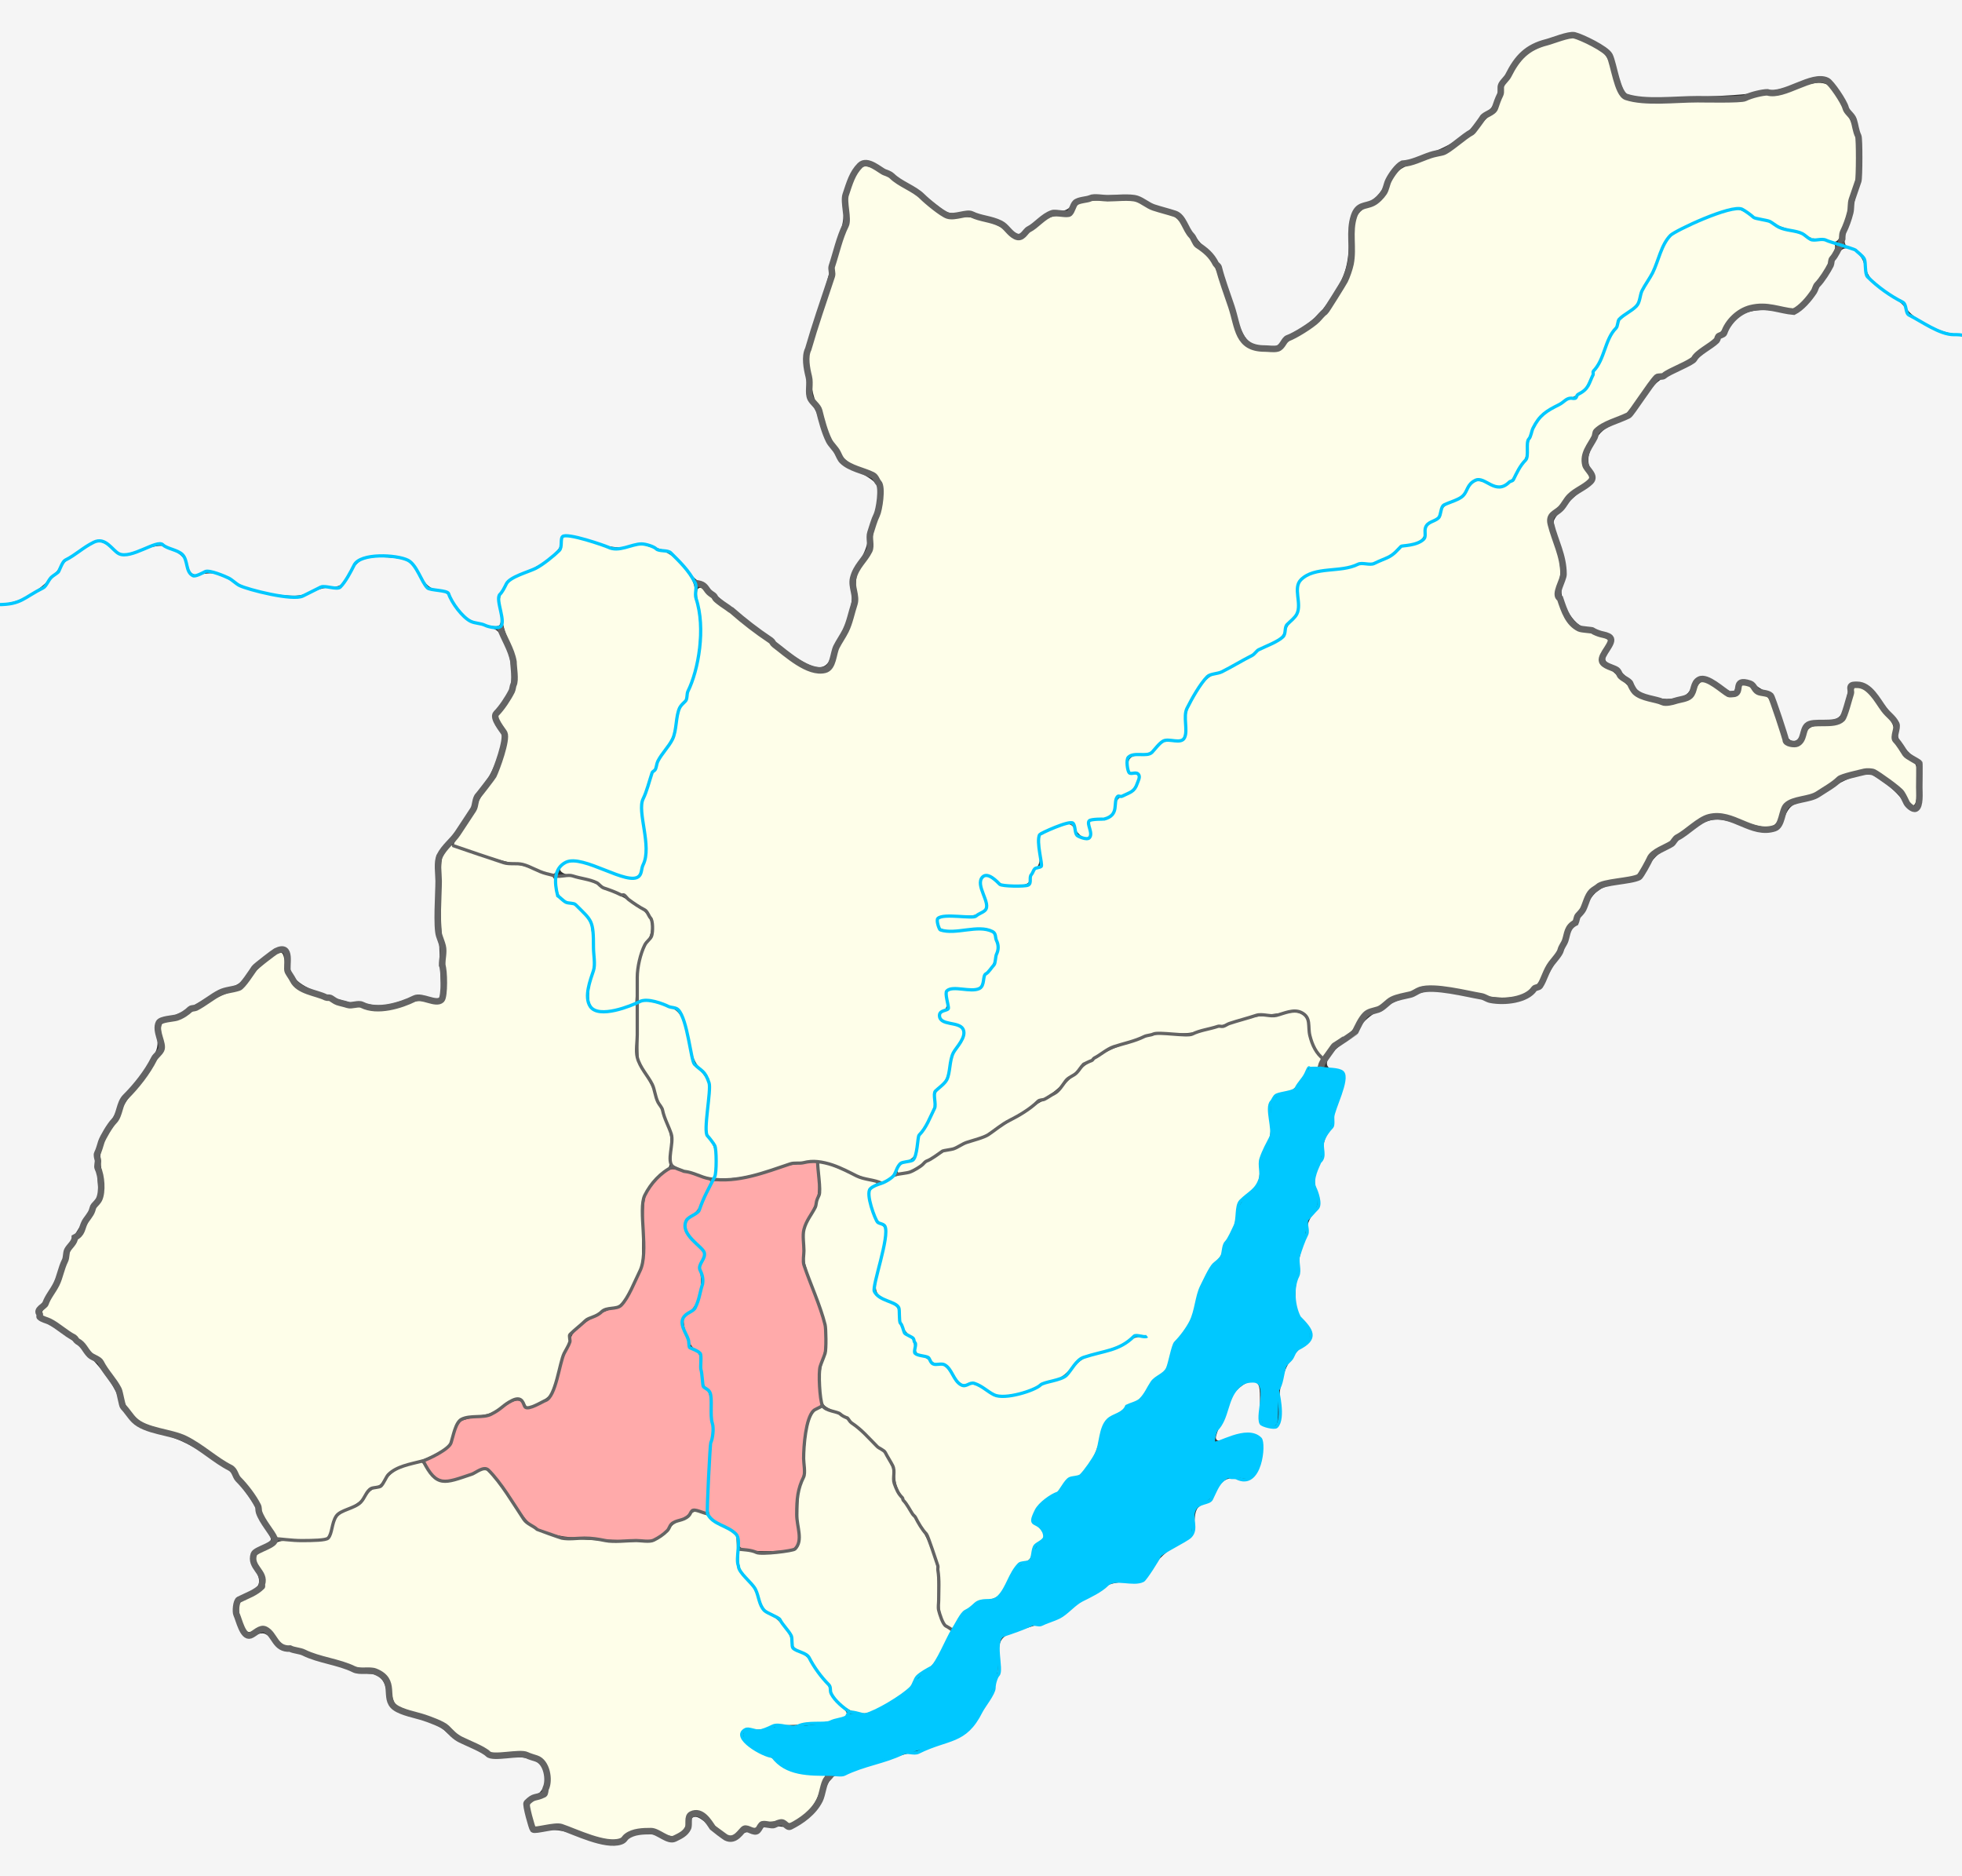
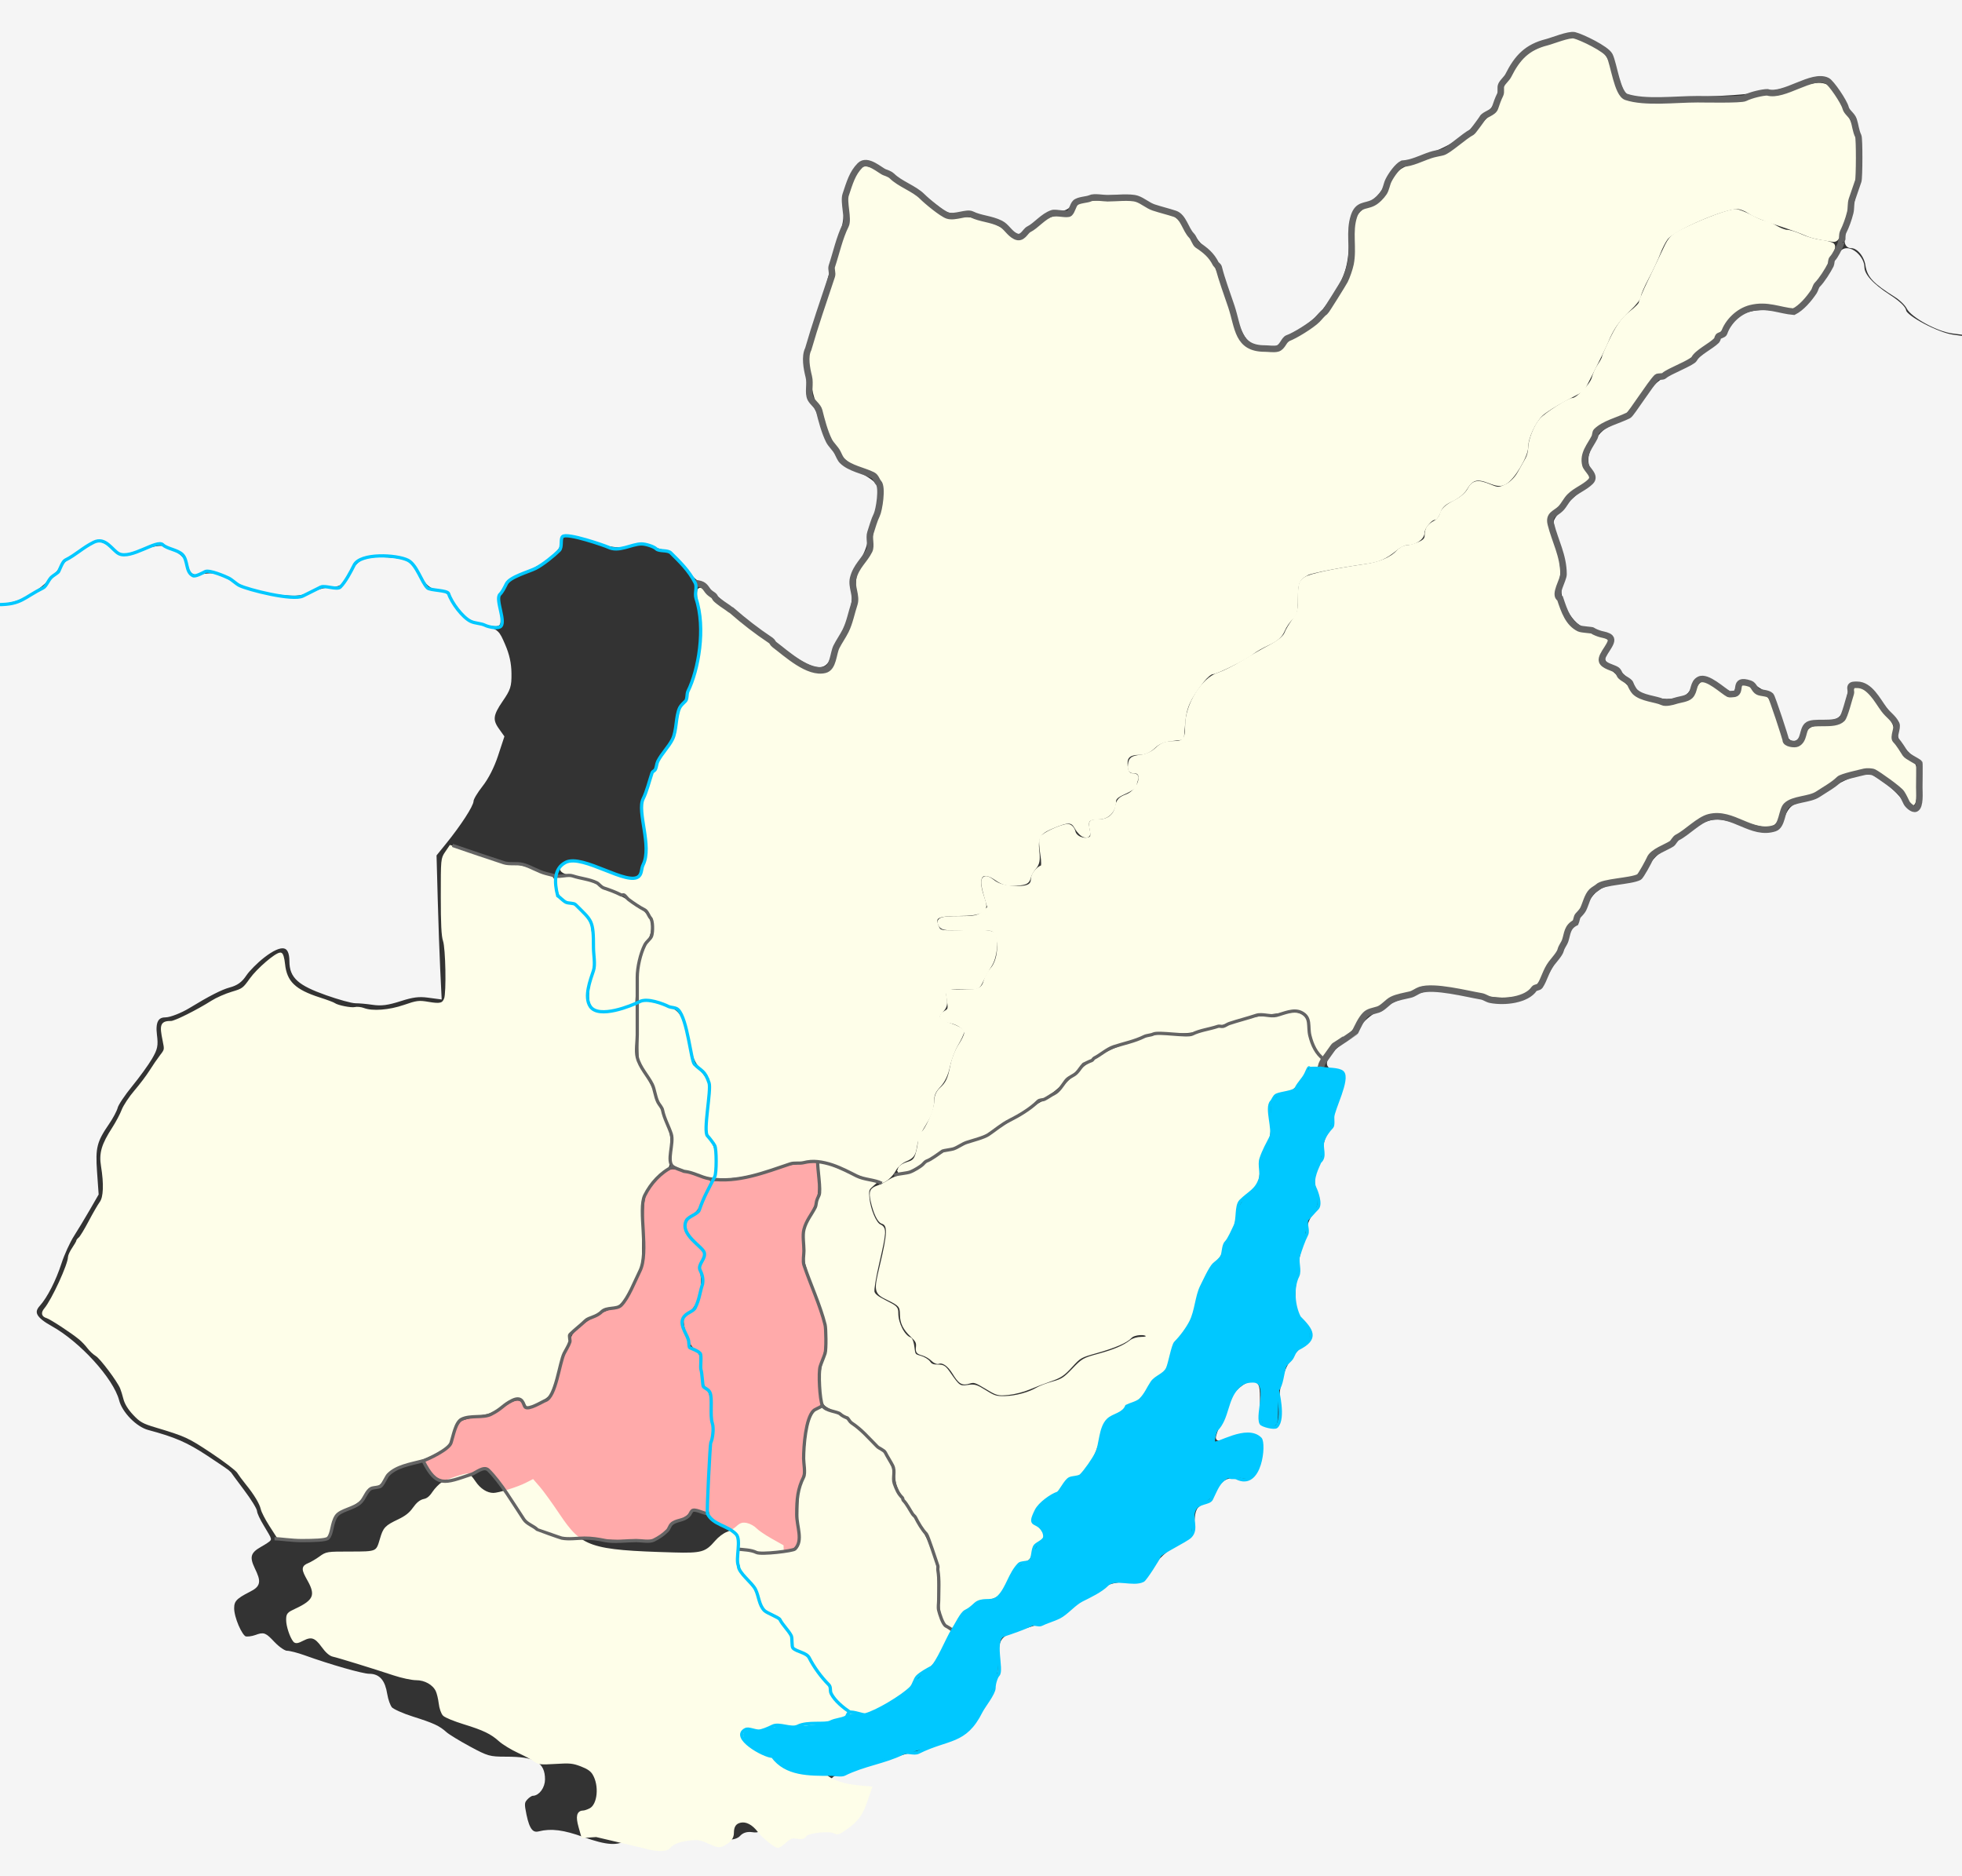
<svg xmlns="http://www.w3.org/2000/svg" xmlns:ns1="http://www.inkscape.org/namespaces/inkscape" xmlns:ns2="http://sodipodi.sourceforge.net/DTD/sodipodi-0.dtd" id="svg2" version="1.1" ns1:version="0.48.4 r9939" width="1205" height="1152" ns2:docname="Irkutsk Governorate.svg">
  <rect width="100%" height="100%" fill="#333333" stroke="none" />
  <defs id="defs6" />
  <ns2:namedview pagecolor="#ffffff" bordercolor="#666666" borderopacity="1" objecttolerance="10" gridtolerance="10" guidetolerance="10" ns1:pageopacity="0" ns1:pageshadow="2" ns1:window-width="1920" ns1:window-height="1019" id="namedview4" showgrid="false" ns1:zoom="0.70710678" ns1:cx="716.00638" ns1:cy="226.87965" ns1:window-x="1271" ns1:window-y="-9" ns1:window-maximized="1" ns1:current-layer="svg2" />
  <path style="fill:#f5f5f5;fill-opacity:1;stroke:#f5f5f5;stroke-width:2.828;stroke-miterlimit:4;stroke-opacity:1;stroke-dasharray:none" d="m 383.878,1152.597 -384.313,-0.359 0,-389.37 0,-389.37 7.082,-1.635 c 12.828,-2.961 26.589,-13.2 33.626,-25.019 0.556,-0.934 5.272,-4.373 10.479,-7.642 9.108,-5.717 9.622,-5.863 13.538,-3.838 2.239,1.158 4.898,3.102 5.909,4.32 2.514,3.03 7.686,2.8 17.929,-0.798 5.042,-1.771 10.064,-2.675 12.021,-2.165 5.737,1.495 12.554,6.428 12.554,9.085 0,1.394 1.017,3.987 2.261,5.762 2.044,2.918 2.988,3.137 9.859,2.278 6.824,-0.853 8.392,-0.501 15.39,3.448 8.237,4.648 23.444,9.243 35.727,10.795 6.189,0.782 8.671,0.339 15.423,-2.753 5.74,-2.628 9.339,-3.442 12.554,-2.839 3.808,0.714 5.034,0.198 7.911,-3.335 1.873,-2.299 4.492,-6.175 5.821,-8.614 1.329,-2.438 4.193,-5.124 6.364,-5.969 4.986,-1.939 23.639,-0.876 26.515,1.51 1.19,0.988 4.103,5.186 6.474,9.33 3.963,6.926 4.821,7.611 10.626,8.482 5.308,0.796 6.661,1.675 8.481,5.51 3.63,7.649 10.492,13.032 20.219,15.862 8.943,2.602 8.982,2.636 12.632,11.083 2.547,5.895 3.69,11.108 3.757,17.135 0.086,7.774 -0.447,9.451 -5.207,16.367 -6.077,8.829 -6.525,12.418 -2.291,18.363 l 3.012,4.23 -3.687,11.192 c -2.317,7.033 -5.802,13.867 -9.376,18.389 -3.129,3.958 -5.689,8.262 -5.689,9.563 0,2.733 -7.626,14.474 -16.59,25.54 l -6.201,7.655 0.727,26.994 c 0.4,14.846 1.096,34.496 1.546,43.666 l 0.819,16.672 -7.111,-0.943 c -5.448,-0.723 -9.432,-0.197 -17.036,2.248 -7.619,2.45 -11.483,2.958 -16.628,2.187 -3.686,-0.552 -8.416,-0.981 -10.511,-0.953 -2.095,0.028 -10.05,-2.155 -17.678,-4.852 -16.874,-5.966 -21.648,-10.257 -21.648,-19.458 0,-11.29 -6.215,-12.491 -17.822,-3.442 -4.241,3.306 -9.275,8.37 -11.188,11.254 -2.573,3.879 -5.047,5.664 -9.508,6.859 -5.041,1.351 -12.782,5.302 -25.122,12.824 -4.698,2.864 -11.378,5.479 -13.996,5.479 -5.424,0 -7.573,4.003 -6.55,12.196 0.819,6.552 0.456,8.302 -2.908,14.043 -2.114,3.607 -7.525,11.064 -12.024,16.57 -4.499,5.507 -8.576,11.589 -9.06,13.517 -0.484,1.928 -2.788,6.278 -5.12,9.667 -7.73,11.235 -8.746,15.238 -7.68,30.267 l 0.962,13.568 -5.235,9.079 c -2.879,4.993 -7.268,12.261 -9.751,16.15 -2.484,3.889 -5.964,11.526 -7.734,16.971 -3.41,10.489 -8.61,20.668 -13.092,25.625 -4.431,4.901 -2.236,9.053 7.685,14.537 17.075,9.438 37.462,31.829 40.809,44.82 1.998,7.756 11.113,17.044 18.741,19.098 16.608,4.471 23.52,7.476 36.025,15.661 7.523,4.924 13.839,9.276 14.035,9.672 0.197,0.396 3.856,5.37 8.132,11.053 4.276,5.684 7.774,11.335 7.774,12.559 0,1.224 1.909,5.328 4.243,9.12 2.333,3.792 4.243,7.163 4.243,7.491 0,0.327 -2.495,1.997 -5.543,3.711 -6.863,3.857 -7.9,7.422 -4.314,14.829 3.878,8.01 3.546,9.691 -2.517,12.76 -8.395,4.251 -10.253,6.298 -10.253,11.297 0,5.927 4.89,17.37 7.919,18.533 1.285,0.493 4.474,0.124 7.086,-0.821 4.593,-1.661 4.929,-1.528 10.209,4.023 3.029,3.184 6.794,5.74 8.455,5.74 1.647,0 6.359,1.213 10.472,2.696 15.903,5.733 35.956,11.453 40.139,11.45 5.609,0 8.493,3.336 9.765,11.31 0.558,3.5 2.003,7.482 3.211,8.85 1.208,1.367 7.239,4.079 13.403,6.026 12.697,4.011 16.105,5.582 20.223,9.321 1.593,1.446 8.226,5.503 14.741,9.016 11.108,5.989 12.52,6.386 22.702,6.386 17.217,0 22.593,2.983 22.593,12.534 0,4.378 -3.095,8.679 -6.246,8.679 -0.991,0 -2.909,1.225 -4.264,2.721 -2.172,2.4 -2.27,3.653 -0.826,10.606 1.934,9.317 4.522,12.473 9.254,11.285 7.271,-1.825 14.618,-0.878 26.588,3.425 14.586,5.245 22.075,5.685 27.571,1.621 6.091,-4.503 12.942,-5 19.912,-1.444 5.137,2.621 6.673,2.827 10.835,1.453 5.489,-1.811 9.1,-6.134 9.1,-10.891 0,-5.056 3.467,-3.862 11.179,3.85 5.706,5.706 7.997,7.071 11.869,7.071 2.85,0 5.747,-1.049 7.136,-2.584 1.616,-1.786 3.671,-2.388 6.656,-1.95 3.036,0.446 4.863,-0.113 6.157,-1.882 1.551,-2.121 3.173,-2.376 10.326,-1.629 7.703,0.805 9.073,0.515 14.842,-3.144 6.724,-4.264 11.389,-9.838 13.124,-15.681 2.396,-8.069 5.358,-12.728 8.091,-12.728 1.535,0 11.804,-3.133 22.82,-6.962 11.016,-3.829 21.62,-6.95 23.564,-6.935 5.668,0.043 30.034,-9.956 34.399,-14.117 5.212,-4.967 13.29,-18.324 16.664,-27.555 1.706,-4.667 2.677,-11.039 2.677,-17.564 0,-11.667 0.74,-12.572 13.435,-16.432 3.889,-1.182 10.741,-3.258 15.226,-4.613 4.485,-1.355 10.531,-4.491 13.435,-6.968 2.904,-2.477 7.508,-5.628 10.23,-7.001 2.722,-1.373 7.177,-4.171 9.899,-6.218 4,-3.008 6.975,-3.858 15.504,-4.429 l 10.555,-0.707 5.825,-8.32 c 4.098,-5.853 8.421,-9.881 14.58,-13.585 4.815,-2.896 9.214,-5.725 9.775,-6.286 0.561,-0.561 1.342,-4.628 1.735,-9.037 0.672,-7.537 1.016,-8.159 5.752,-10.382 3.454,-1.622 5.859,-4.188 7.653,-8.167 2.75,-6.098 6.558,-8.132 12.455,-6.652 8.882,2.229 15.16,-5.841 15.16,-19.488 0,-6.249 -0.54,-8.074 -2.735,-9.249 -4.01,-2.146 -11.955,-1.788 -18.508,0.834 -3.159,1.264 -6.092,1.95 -6.518,1.525 -0.425,-0.425 1.144,-4.801 3.487,-9.723 2.344,-4.922 4.697,-10.701 5.229,-12.843 1.229,-4.942 8.609,-11.234 12.522,-10.675 2.764,0.395 2.99,1.308 3.022,12.233 0.039,13.046 1.651,15.77 9.332,15.77 4.841,0 5.718,-2.472 5.374,-15.143 -0.425,-15.645 4.518,-27.532 15.062,-36.224 5.702,-4.7 6.055,-7.772 1.519,-13.225 -4.665,-5.608 -6.473,-9.407 -6.708,-14.093 -0.469,-9.352 2.074,-28.532 4.544,-34.278 1.463,-3.405 2.661,-8.086 2.661,-10.402 0,-2.475 1.519,-6.018 3.684,-8.59 3.814,-4.533 3.819,-4.619 1.13,-18.809 -0.562,-2.965 0.13,-6.386 2.127,-10.519 1.628,-3.369 2.959,-8.465 2.959,-11.325 0,-3.059 1.165,-6.681 2.828,-8.796 1.556,-1.978 2.828,-5.134 2.828,-7.014 0,-1.88 1.591,-8.096 3.536,-13.813 1.945,-5.717 3.536,-11.747 3.536,-13.4 0,-3.527 -2.491,-6.39 -5.586,-6.421 -1.206,-0.011 -3.055,-0.568 -4.109,-1.236 -2.69,-1.705 1.487,-7.829 8.933,-13.098 3.142,-2.223 7.666,-6.743 10.053,-10.046 2.388,-3.302 6.843,-7.184 9.899,-8.626 3.057,-1.442 6.513,-3.465 7.679,-4.495 1.167,-1.03 7.105,-3.5 13.196,-5.489 10.108,-3.3 11.96,-3.491 21.213,-2.188 5.576,0.785 14.275,2.474 19.331,3.754 5.056,1.28 12.121,2.342 15.701,2.359 6.692,0.033 19.654,-4.05 19.654,-6.191 0,-0.661 1.24,-1.596 2.756,-2.077 1.516,-0.481 3.102,-1.956 3.525,-3.277 0.423,-1.321 3.93,-7.767 7.794,-14.324 3.864,-6.557 7.418,-13.712 7.899,-15.901 0.481,-2.189 1.726,-4.461 2.768,-5.049 1.041,-0.588 4.207,-5.627 7.034,-11.198 5.661,-11.154 8.776,-13.254 22.671,-15.281 9.521,-1.389 11.047,-2.392 16.076,-10.566 2.446,-3.975 6.346,-8.05 8.974,-9.376 2.557,-1.29 6.239,-3.782 8.184,-5.537 1.944,-1.755 6.948,-5.501 11.119,-8.324 9.183,-6.216 13.783,-6.484 27.332,-1.597 10.576,3.815 21.268,4.607 23.869,1.768 0.891,-0.972 2.984,-4.611 4.652,-8.087 2.762,-5.757 3.761,-6.532 11.223,-8.711 4.505,-1.316 12.142,-4.955 16.971,-8.087 4.829,-3.132 11.835,-6.455 15.568,-7.384 6.692,-1.666 6.899,-1.614 14.537,3.646 4.261,2.935 9.499,7.951 11.639,11.146 2.696,4.025 5.072,5.947 7.736,6.257 5.214,0.607 6.675,-3.637 6.675,-19.392 0,-11.886 -0.151,-12.477 -3.658,-14.354 -2.012,-1.077 -5.51,-4.296 -7.774,-7.155 -3.162,-3.993 -3.928,-6.14 -3.303,-9.264 0.881,-4.403 -3.911,-11.684 -15.93,-24.205 -5.21,-5.427 -6.547,-6.11 -11.21,-5.718 -5.197,0.436 -5.324,0.588 -6.879,8.223 -2.546,12.5 -3.941,14.142 -12.016,14.142 -9.977,0 -13.627,1.803 -15.57,7.69 -2.374,7.194 -6.069,6.701 -8.152,-1.09 -4.162,-15.561 -7.604,-22.373 -12.294,-24.333 -2.506,-1.047 -5.379,-2.895 -6.385,-4.107 -1.006,-1.212 -3.957,-2.203 -6.56,-2.203 -3.568,0 -5.177,0.844 -6.544,3.431 l -1.813,3.431 -8.066,-5.016 c -9.947,-6.185 -14.102,-5.701 -17.747,2.069 -2.162,4.609 -3.33,5.441 -9.233,6.581 -8.489,1.64 -21.324,-1.92 -23.834,-6.61 -1.759,-3.286 -10.914,-12.373 -12.466,-12.373 -0.52,0 -2.076,-0.827 -3.458,-1.837 -2.388,-1.746 -2.361,-2.093 0.548,-7.022 4.134,-7.007 2.843,-10.191 -5.252,-12.949 -3.606,-1.229 -7.667,-2.234 -9.024,-2.234 -7.468,0 -17.499,-17.631 -14.178,-24.92 2.503,-5.492 1.89,-13.644 -1.924,-25.585 -1.935,-6.058 -3.513,-11.969 -3.508,-13.135 0.013,-2.686 11.798,-15.141 18.735,-19.799 6.381,-4.285 7.635,-7.517 4.671,-12.04 -3.183,-4.857 -2.788,-9.248 1.525,-16.965 3.171,-5.674 5.184,-7.378 12.784,-10.824 7.946,-3.603 9.983,-5.416 17.096,-15.215 7.251,-9.989 9.073,-11.584 17.853,-15.62 12.775,-5.873 29.544,-19.712 36.601,-30.206 5.064,-7.53 12.545,-9.433 29.283,-7.447 8.179,0.97 9.614,0.761 12.998,-1.902 4.924,-3.873 15.629,-19.217 20.308,-29.108 2.845,-6.014 4.381,-7.752 6.854,-7.752 4.215,0 9.336,5.615 9.336,10.236 0,5.035 5.551,11.226 16.292,18.173 5.748,3.718 9.162,6.922 9.438,8.86 0.565,3.965 20.414,14.497 29.778,15.801 l 6.718,0.935 0,472.922 0,472.922 -218.85,-0.351 c -120.367,-0.193 -391.79,-0.512 -603.162,-0.71 z" id="path4374" ns1:connector-curvature="0" />
  <path style="fill:#f5f5f5;fill-opacity:1;stroke:#f5f5f5;stroke-width:2.828;stroke-miterlimit:4;stroke-opacity:1;stroke-dasharray:none" d="m 493.166,404.718 c -3.478,-1.988 -10.479,-6.962 -15.556,-11.054 -5.078,-4.092 -14.96,-11.811 -21.96,-17.154 -7,-5.343 -15.163,-12.135 -18.14,-15.092 -2.977,-2.957 -6.177,-5.377 -7.111,-5.377 -0.934,0 -5.181,-4.144 -9.437,-9.21 -4.339,-5.164 -9.292,-9.581 -11.274,-10.055 -1.945,-0.465 -6.301,-1.742 -9.681,-2.84 -4.599,-1.493 -7.447,-1.634 -11.314,-0.56 -7.818,2.172 -12.153,1.79 -24.935,-2.195 -14.505,-4.523 -19.655,-4.243 -20.271,1.102 -0.601,5.212 -8.562,11.874 -20.913,17.503 -6.787,3.093 -11.447,6.315 -14.03,9.703 -3.565,4.674 -3.793,5.738 -2.908,13.558 0.528,4.668 0.608,9.057 0.177,9.754 -0.857,1.387 -12.359,-1.248 -17.533,-4.018 -1.756,-0.94 -5.367,-5.109 -8.026,-9.265 -4.178,-6.531 -5.604,-7.687 -10.505,-8.515 -4.911,-0.83 -6.385,-2.03 -11.001,-8.961 -6.481,-9.731 -10.017,-11.56 -22.81,-11.796 -13.478,-0.249 -17.55,1.716 -22.787,10.997 -4.217,7.471 -4.435,7.627 -10.713,7.627 -3.747,0 -8.859,1.25 -12.309,3.011 -5.003,2.552 -7.416,2.881 -15.854,2.16 -11.467,-0.98 -23.935,-4.391 -29.044,-7.947 -1.945,-1.353 -6.547,-3.591 -10.227,-4.974 -5.695,-2.14 -7.339,-2.246 -11.039,-0.713 -4.997,2.07 -6.013,1.351 -8.327,-5.898 -1.374,-4.303 -2.983,-5.8 -9.611,-8.938 l -7.961,-3.769 -10.005,3.641 c -5.503,2.003 -10.876,3.638 -11.94,3.635 -1.064,-0.004 -4.109,-1.916 -6.767,-4.249 -2.658,-2.333 -6.204,-4.243 -7.88,-4.243 -4.272,0 -22.071,11.034 -24.903,15.439 -7.124,11.08 -20.164,20.648 -30.865,22.647 l -6.14,1.147 0,-184.372 0,-184.372 603.162,0 603.162,0 0,101.57 0,101.57 -6.77,-0.869 c -8.803,-1.129 -24.471,-9.68 -26.916,-14.689 -1.026,-2.103 -4.527,-5.498 -7.778,-7.545 -12.911,-8.127 -16.347,-11.76 -17.332,-18.327 -0.935,-6.232 -5.668,-11.804 -10.028,-11.804 -3.456,0 -3.688,-4.003 -0.757,-13.087 6.984,-21.649 8.909,-35.167 7.24,-50.848 -0.939,-8.817 -2.276,-12.935 -6.997,-21.536 -7.771,-14.159 -12.566,-19.181 -18.316,-19.181 -2.473,0 -9.971,1.932 -16.663,4.294 -6.692,2.362 -12.982,3.982 -13.978,3.6 -0.996,-0.382 -5.175,0.164 -9.287,1.214 -8.64,2.206 -65.292,4.16 -73.944,2.551 -5.645,-1.05 -5.665,-1.077 -9.56,-12.977 -2.147,-6.559 -5.01,-13.171 -6.364,-14.695 -3.278,-3.689 -18.5,-10.854 -23.064,-10.856 -9.451,-0.003 -27.514,7.556 -33.049,13.83 -5.528,6.265 -13.523,18.807 -13.523,21.212 0,4.575 -3.423,11.466 -6.519,13.123 -1.76,0.942 -4.72,3.848 -6.577,6.458 -5.867,8.246 -18.087,15.78 -33.084,20.396 -7.575,2.332 -14.921,5.279 -16.325,6.549 -1.404,1.271 -4.094,5.568 -5.978,9.55 -3.878,8.198 -6.768,11.163 -12.749,13.083 -7.473,2.399 -9.444,6.876 -10.223,23.224 -0.798,16.754 -2.427,21.987 -10.941,35.149 -6.385,9.87 -13.171,16.074 -23.069,21.088 -3.28,1.662 -6.686,4.373 -7.571,6.025 -1.418,2.649 -2.448,2.904 -8.727,2.16 -11.402,-1.35 -11.858,-2.066 -21.761,-34.128 -4.78,-15.476 -5.81,-17.498 -11.961,-23.49 -3.702,-3.606 -8.943,-10.014 -11.646,-14.24 -6.025,-9.419 -7.197,-10.408 -14.694,-12.413 -3.276,-0.876 -9.322,-3.159 -13.435,-5.074 -6.198,-2.886 -9.659,-3.483 -20.207,-3.488 -15.27,-0.007 -22.273,1.718 -25.949,6.391 -1.964,2.497 -4.121,3.487 -7.6,3.487 -4.949,0 -15.087,5.673 -20.165,11.284 -3.393,3.749 -4.439,3.623 -9.929,-1.197 -6.218,-5.459 -22.458,-10.347 -30.65,-9.224 -5.607,0.768 -6.825,0.363 -12.528,-4.169 -15.568,-12.371 -40.717,-27.807 -45.304,-27.807 -6.66,0 -14.523,16.294 -14.296,29.623 0.116,6.82 -0.93,12.368 -4.039,21.424 -2.308,6.722 -4.196,13.645 -4.196,15.385 0,1.74 -3.54,14.074 -7.866,27.409 l -7.866,24.245 0.95,15.209 c 0.743,11.899 1.545,15.966 3.684,18.684 1.504,1.911 3.713,6.841 4.909,10.954 1.197,4.113 4.511,11.478 7.364,16.366 4.732,8.105 6.087,9.319 15.389,13.783 5.61,2.692 10.908,6.218 11.774,7.835 1.842,3.441 0.786,11.16 -3.053,22.317 -1.462,4.249 -2.658,9.597 -2.658,11.886 0,2.313 -2.277,7.851 -5.128,12.47 -4.692,7.601 -5.071,8.995 -4.458,16.38 0.752,9.066 -1.066,16.39 -7.277,29.314 -2.286,4.757 -4.914,10.718 -5.839,13.246 -2.121,5.792 -6.496,6.061 -15.442,0.947 l 0,0 z" id="path4368" ns1:connector-curvature="0" />
  <path style="fill:#fefee9;fill-opacity:1;stroke:#fefee9;stroke-width:2.828;stroke-miterlimit:4;stroke-opacity:1;stroke-dasharray:none" d="m 552.844,717.787 c 0.32,-0.961 2.596,-2.324 5.057,-3.03 3.501,-1.004 4.783,-2.393 5.892,-6.385 0.779,-2.806 1.421,-6.496 1.425,-8.2 0.004,-1.704 0.656,-3.499 1.449,-3.989 2.794,-1.727 8.458,-14.797 8.458,-19.516 0,-3.052 1.069,-5.745 2.959,-7.456 4.072,-3.685 5.366,-6.43 6.938,-14.722 0.745,-3.926 2.959,-9.5 4.92,-12.387 1.962,-2.887 3.567,-6.275 3.567,-7.53 0,-3.182 -4.11,-6.469 -9.53,-7.62 -5.843,-1.242 -6.917,-3.008 -3.079,-5.062 2.576,-1.378 2.896,-2.444 2.144,-7.142 l -0.883,-5.522 8.595,0 c 10.255,0 13.413,-1.434 14.715,-6.68 0.536,-2.16 2.253,-5.297 3.816,-6.972 6.135,-6.575 5.99,-23.267 -0.219,-25.238 -1.519,-0.482 -8.856,-0.695 -16.305,-0.473 -10.536,0.314 -13.82,-0.045 -14.791,-1.616 -2.17,-3.512 -0.151,-4.276 11.298,-4.276 9.566,0 11.684,-0.458 14.897,-3.221 l 3.745,-3.221 -2.394,-8.234 c -2.861,-9.843 -1.537,-12.253 4.236,-7.712 2.779,2.186 6.529,3.331 12.267,3.746 8.83,0.639 12.499,-0.967 12.499,-5.472 0,-2.547 2.923,-6.316 5.605,-7.226 0.912,-0.31 0.978,-3.222 0.188,-8.212 -0.674,-4.253 -0.912,-8.549 -0.529,-9.547 0.806,-2.1 12.291,-7.469 15.976,-7.469 1.478,0 2.855,1.432 3.377,3.514 0.933,3.719 6.119,5.961 10.183,4.402 1.762,-0.676 2.069,-1.994 1.353,-5.809 -0.907,-4.833 -0.828,-4.935 3.773,-4.935 6.323,0 10.688,-3.34 11.748,-8.989 0.695,-3.704 1.889,-5.032 5.794,-6.444 8.339,-3.015 12.141,-15.679 4.708,-15.679 -2.402,0 -2.882,-0.74 -2.519,-3.889 0.392,-3.41 1.189,-3.988 6.465,-4.692 3.815,-0.509 7.467,-2.192 9.977,-4.596 2.945,-2.821 5.407,-3.793 9.609,-3.793 7.466,0 9.044,-1.91 9.044,-10.946 0,-12.56 9.734,-28.257 19.369,-31.236 2.959,-0.915 9.517,-4.184 14.572,-7.265 5.056,-3.081 12.875,-7.556 17.377,-9.945 5.156,-2.736 8.689,-5.669 9.548,-7.928 0.75,-1.972 2.953,-5.67 4.897,-8.218 2.936,-3.85 3.534,-6.196 3.534,-13.883 0,-8.201 0.384,-9.502 3.392,-11.472 3.042,-1.993 17.038,-4.984 36.913,-7.888 8.746,-1.278 16.124,-4.431 19.665,-8.405 1.482,-1.663 3.889,-3.024 5.349,-3.024 1.46,0 4.862,-0.922 7.559,-2.049 3.567,-1.49 4.91,-2.936 4.926,-5.303 0.027,-4.065 1.238,-5.912 5.265,-8.033 1.741,-0.917 3.567,-3.267 4.058,-5.223 0.606,-2.415 3.098,-4.674 7.762,-7.038 4.099,-2.077 7.753,-5.189 9.06,-7.716 2.474,-4.785 5.086,-5.214 12.604,-2.073 4.702,1.965 5.63,1.947 10.143,-0.195 2.992,-1.42 6.205,-4.606 8.079,-8.011 1.711,-3.11 3.898,-7 4.858,-8.644 0.961,-1.645 1.756,-4.761 1.768,-6.925 0.025,-4.727 3.45,-13.321 6.792,-17.043 3.161,-3.52 16.806,-12.257 19.143,-12.257 3.133,0 12.047,-9.221 13.095,-13.545 0.551,-2.273 2.181,-5.822 3.624,-7.886 1.442,-2.065 2.618,-4.292 2.613,-4.95 -0.006,-0.658 2.372,-6.011 5.281,-11.896 3.781,-7.647 7.012,-11.998 11.323,-15.248 3.318,-2.501 6.032,-5.323 6.032,-6.27 0,-0.948 2.469,-6.814 5.487,-13.037 3.018,-6.223 7.2,-14.971 9.294,-19.441 3.574,-7.63 4.441,-8.432 14.148,-13.101 11.649,-5.603 25.401,-10.591 29.2,-10.591 1.393,0 5.524,1.591 9.182,3.536 3.657,1.945 7.494,3.536 8.526,3.536 1.032,0 3.96,1.27 6.507,2.823 2.547,1.553 5.861,2.826 7.366,2.828 1.504,0.003 5.323,1.211 8.485,2.685 3.162,1.474 8.532,3.015 11.931,3.424 3.4,0.409 6.745,1.307 7.433,1.995 1.529,1.529 -4.436,13.354 -12.913,25.599 -8.013,11.575 -10.047,12.967 -16.688,11.424 -7.843,-1.822 -19.587,-1.524 -24.739,0.629 -2.515,1.051 -6.648,4.392 -9.184,7.425 -7.085,8.471 -12.106,13.539 -18.776,18.949 -6.562,5.322 -22.027,14.142 -24.797,14.142 -0.93,0 -5.956,5.728 -11.168,12.728 -5.212,7 -10.089,12.728 -10.836,12.728 -0.748,0 -4.85,1.651 -9.115,3.669 -6.984,3.304 -8.171,4.549 -11.933,12.511 -4.774,10.105 -5.17,14.301 -1.802,19.109 2.319,3.311 2.261,3.478 -2.475,7.032 -8.735,6.556 -21.114,20.305 -21.114,23.452 0,1.665 1.591,7.705 3.536,13.423 3.853,11.327 4.394,18.726 1.965,26.835 -1.427,4.765 -1.137,6.114 3.182,14.795 5.14,10.331 7.089,11.847 20.04,15.59 4.519,1.306 8.003,2.808 7.741,3.337 -0.261,0.529 -1.723,3.417 -3.249,6.419 l -2.773,5.457 4.071,3.028 c 2.239,1.665 8.081,6.97 12.982,11.788 6.821,6.706 10.648,9.276 16.32,10.96 9.127,2.71 10.3,2.717 19.092,0.106 5.763,-1.711 7.487,-3.005 9.426,-7.071 1.305,-2.737 3.064,-4.977 3.909,-4.977 0.845,0 4.37,1.95 7.834,4.333 7.089,4.877 12.81,5.108 15.282,0.616 0.856,-1.556 1.689,-3.067 1.851,-3.358 0.162,-0.291 2.279,1.141 4.705,3.182 2.426,2.041 5.582,3.712 7.014,3.712 2.041,0 3.58,2.978 7.124,13.789 2.486,7.584 5.561,14.611 6.833,15.616 4.222,3.338 9.132,1.479 12.298,-4.656 2.807,-5.44 3.241,-5.688 11.317,-6.472 4.619,-0.448 9.495,-1.305 10.835,-1.905 1.429,-0.639 3.744,-5.274 5.598,-11.206 1.738,-5.564 3.255,-10.29 3.371,-10.503 0.91,-1.677 6.275,3.096 13.507,12.016 6.941,8.561 8.452,11.315 7.863,14.333 -0.888,4.554 4.707,14.085 10.579,18.018 3.865,2.589 4.013,3.117 4.017,14.355 0,11.03 -1.57,15.019 -3.511,8.902 -1.157,-3.647 -13.453,-14.625 -19.7,-17.59 -7.646,-3.628 -17.537,-0.798 -33.15,9.484 -4.127,2.718 -9.817,5.376 -12.643,5.906 -8.924,1.674 -12.761,4.496 -14.64,10.765 -2.598,8.672 -5.814,9.269 -21.473,3.989 -17.421,-5.873 -21.996,-5.323 -34.528,4.154 -5.252,3.971 -12.515,8.977 -16.141,11.123 -4.369,2.586 -8.072,6.377 -10.98,11.238 l -4.388,7.336 -10.512,1.696 c -12.745,2.056 -18.538,5.344 -21.707,12.321 -1.317,2.901 -4.699,8.774 -7.515,13.052 -2.816,4.278 -5.498,9.369 -5.961,11.314 -0.462,1.945 -3.725,7.99 -7.251,13.435 -3.526,5.445 -6.749,10.94 -7.162,12.212 -0.413,1.272 -3.343,4.109 -6.509,6.303 -7.346,5.091 -17.258,5.29 -37.288,0.748 -9.495,-2.153 -16.931,-3.004 -22.627,-2.591 -9.152,0.664 -22.539,4.952 -28.7,9.191 -2.105,1.448 -5.919,3.468 -8.477,4.488 -2.875,1.147 -5.954,4.079 -8.064,7.68 -1.878,3.204 -5.512,7.051 -8.078,8.549 -2.565,1.498 -6.716,4.942 -9.223,7.652 l -4.56,4.928 -2.834,-6.247 c -1.559,-3.436 -2.848,-8.245 -2.865,-10.686 -0.045,-6.447 -4.186,-10.9 -10.066,-10.824 -10.146,0.131 -29.238,3.019 -38.048,5.756 -20.8,6.461 -25.445,7.386 -37.06,7.386 -9.616,0 -14.755,0.877 -25.332,4.322 -16.361,5.33 -26.906,11.644 -39.599,23.71 -5.379,5.113 -12.599,10.921 -16.045,12.906 -3.446,1.985 -11.755,7.11 -18.465,11.388 -16.888,10.767 -16.751,10.696 -31.757,16.396 -7.371,2.8 -16.599,7.212 -20.506,9.805 -6.232,4.135 -13.589,7.74 -15.799,7.74 -0.403,0 -0.471,-0.786 -0.151,-1.747 z" id="path4364" ns1:connector-curvature="0" />
  <path style="fill:#fefee9;fill-opacity:1;stroke:#fefee9;stroke-width:2.828;stroke-miterlimit:4;stroke-opacity:1;stroke-dasharray:none" d="m 531.284,721.802 c -5.056,-1.823 -12.693,-4.759 -16.971,-6.523 -11.182,-4.613 -23.855,-4.165 -40.305,1.423 -7,2.378 -17.342,4.718 -22.981,5.199 l -10.253,0.875 0,-9.535 c 0,-7.263 -0.673,-10.48 -2.824,-13.501 -2.583,-3.628 -2.747,-5.405 -1.916,-20.847 l 0.908,-16.881 -4.936,-5.534 c -4.059,-4.551 -5.493,-7.976 -8.075,-19.279 -1.727,-7.56 -4.212,-14.968 -5.522,-16.463 -2.889,-3.294 -14.496,-7.268 -21.23,-7.268 l -4.908,0 0.871,-12.345 c 0.701,-9.935 1.709,-13.943 5.16,-20.527 4.676,-8.92 5.127,-11.825 2.671,-17.215 -1.787,-3.922 -14.643,-14.117 -19.829,-15.723 -1.816,-0.563 -6.802,-2.81 -11.08,-4.994 -4.278,-2.184 -11.766,-4.777 -16.639,-5.762 -9.205,-1.86 -10.537,-3.812 -4.145,-6.071 2.922,-1.033 6.741,-0.292 17.562,3.406 24.748,8.458 25.679,8.363 29.456,-3.007 2.145,-6.457 2.221,-8.893 0.685,-21.858 -1.632,-13.769 -1.556,-15.112 1.354,-23.854 3.276,-9.845 7.35,-18.148 13.364,-27.235 2.056,-3.108 4.285,-9.215 5.028,-13.782 0.734,-4.511 2.22,-9.227 3.301,-10.481 3.044,-3.528 9.068,-23.939 10.801,-36.594 1.096,-8.005 1.128,-14.073 0.107,-20.364 -0.8,-4.929 -1.459,-10.526 -1.465,-12.438 -0.01,-3.35 0.207,-3.272 6,2.168 3.306,3.104 8.556,7.59 11.667,9.968 16.973,12.973 28.986,22.287 34.648,26.866 13.277,10.736 24.439,13.267 29.596,6.711 1.612,-2.049 2.931,-4.759 2.931,-6.022 0,-1.262 1.66,-5.413 3.688,-9.223 6.265,-11.769 9.04,-21.756 9.04,-32.535 0,-9.144 0.447,-10.714 4.95,-17.4 3.14,-4.663 4.956,-9.051 4.968,-12.002 0.01,-2.559 1.283,-8.686 2.828,-13.617 3.372,-10.757 3.631,-21.701 0.623,-26.292 -1.254,-1.914 -5.773,-4.679 -10.595,-6.482 -6.939,-2.595 -9.319,-4.412 -13.628,-10.401 -2.871,-3.991 -6.55,-11.443 -8.175,-16.559 -1.625,-5.116 -3.975,-10.86 -5.223,-12.765 -1.248,-1.904 -2.991,-8.889 -3.874,-15.523 l -1.605,-12.06 7.794,-24.169 c 4.287,-13.293 7.794,-25.553 7.794,-27.244 0,-1.691 2.235,-9.824 4.966,-18.073 3.95,-11.93 4.792,-16.321 4.118,-21.47 -0.624,-4.761 -0.053,-8.587 2.159,-14.475 4.221,-11.236 5.878,-12.305 13.235,-8.535 8.774,4.496 23.44,14.128 34.42,22.606 9.379,7.242 9.919,7.458 16.763,6.699 9.233,-1.024 23.122,3.189 29.777,9.032 2.733,2.4 5.798,4.363 6.81,4.363 1.012,0 5.805,-3.182 10.651,-7.071 7.548,-6.058 9.695,-7.071 14.979,-7.071 5.278,0 6.686,-0.663 9.762,-4.596 l 3.594,-4.596 16.134,-0.471 c 14.349,-0.419 16.803,-0.129 22.187,2.617 3.329,1.699 9.117,3.998 12.861,5.11 6.099,1.811 7.465,3.037 13.119,11.779 3.472,5.367 7.607,10.45 9.189,11.297 4.679,2.504 9.423,12.303 15.782,32.597 6.76,21.574 7.377,22.833 12.741,26.002 5.365,3.169 20.074,3.124 22.706,-0.069 1.068,-1.295 5.441,-4.56 9.719,-7.255 10.731,-6.759 16.222,-12.183 23.212,-22.929 8.071,-12.407 10.729,-20.823 10.729,-33.97 0,-15.197 1.418,-18.42 9.791,-22.262 6.029,-2.766 7.51,-4.348 11.503,-12.295 5.083,-10.116 6.117,-10.821 24.927,-16.997 12.596,-4.136 20.812,-9.608 33.348,-22.213 7.363,-7.403 12.355,-15.639 12.355,-20.383 0,-3.048 9.31,-16.785 14.119,-20.831 2.409,-2.027 9.429,-5.28 15.6,-7.23 l 11.221,-3.545 6.563,2.813 c 11.764,5.043 14.169,7.544 16.878,17.552 3.549,13.11 6.379,17.161 12.916,18.488 9.73,1.974 69.133,0.779 75.655,-1.522 3.188,-1.125 8.186,-2.045 11.107,-2.045 2.921,0 9.624,-1.623 14.895,-3.608 5.426,-2.043 11.702,-3.423 14.466,-3.182 4.409,0.384 5.505,1.451 11.33,11.032 3.547,5.834 7.296,13.412 8.33,16.842 2.294,7.605 2.471,28.168 0.289,33.624 -0.876,2.19 -2.439,7.481 -3.474,11.759 -4.52,18.684 -5.811,21.936 -8.558,21.543 -9.206,-1.317 -13.023,-2.203 -16.782,-3.894 -2.333,-1.05 -7.266,-2.905 -10.96,-4.122 -15.317,-5.047 -20.344,-7.047 -23.906,-9.514 -2.065,-1.429 -5.294,-2.599 -7.177,-2.599 -8.611,0 -38.919,13.103 -43.674,18.881 -1.376,1.672 -3.568,5.903 -4.872,9.403 -1.304,3.5 -4.524,10.363 -7.156,15.251 -2.632,4.888 -4.785,9.921 -4.785,11.185 0,1.264 -2.881,4.942 -6.401,8.174 -6.309,5.792 -10.562,11.899 -13.54,19.441 -0.836,2.116 -4.486,9.693 -8.113,16.839 l -6.594,12.992 -10.855,5.789 c -5.97,3.184 -12.461,7.301 -14.424,9.15 -4.718,4.444 -9.369,14.55 -9.369,20.359 0,5.426 -8.228,19.126 -13.031,21.696 -2.532,1.355 -4.368,1.197 -9.548,-0.825 -7.587,-2.961 -11.062,-1.915 -14.829,4.463 -1.442,2.44 -5.144,5.444 -8.59,6.968 -4.273,1.89 -6.491,3.926 -7.533,6.916 -0.812,2.33 -2.026,4.237 -2.698,4.237 -2.558,0 -7.411,5.907 -7.411,9.02 0,3.383 -4.755,6.536 -9.858,6.536 -1.459,0 -4.452,1.496 -6.651,3.325 -6.182,5.142 -10.459,7.056 -18.14,8.117 -15.266,2.109 -33.66,5.656 -36.101,6.963 -5.901,3.158 -7.032,5.637 -7.032,15.417 0,8.003 -0.498,10.023 -3.024,12.273 -1.663,1.482 -3.916,4.804 -5.007,7.382 -1.45,3.428 -3.884,5.568 -9.053,7.963 -3.888,1.802 -8.158,4.229 -9.489,5.394 -3.537,3.098 -22.021,12.361 -24.666,12.361 -1.245,0 -4.112,2.386 -6.371,5.303 -8.362,10.798 -10.771,16.135 -11.593,25.689 l -0.801,9.313 -6.689,0.769 c -4.642,0.534 -7.912,1.941 -10.684,4.596 -2.785,2.668 -5.492,3.827 -8.938,3.827 -5.698,0 -8.337,2.068 -8.337,6.531 0,5.064 1.521,7.611 4.545,7.611 1.998,0 2.576,0.657 1.97,2.237 -0.472,1.23 -0.858,2.857 -0.858,3.615 0,0.758 -2.864,2.645 -6.364,4.193 -4.799,2.123 -6.364,3.591 -6.364,5.97 0,5.309 -3.892,9.438 -8.919,9.463 -6.796,0.033 -8.524,1.678 -7.354,7.004 0.851,3.875 0.628,4.478 -1.502,4.066 -1.376,-0.266 -3.567,-2.394 -4.868,-4.727 -2.734,-4.901 -5.235,-4.956 -16.014,-0.349 -7.855,3.357 -9.446,6.273 -8.415,15.42 0.561,4.978 0.127,7.137 -1.91,9.505 -1.45,1.685 -2.98,4.482 -3.4,6.215 -0.638,2.632 -1.887,3.223 -7.581,3.588 -5.477,0.351 -7.855,-0.282 -12.098,-3.222 -9.117,-6.318 -13.265,-1.509 -9.216,10.683 2.265,6.819 2.254,7.223 -0.249,9.119 -1.735,1.315 -6.498,1.999 -14.113,2.029 -13.084,0.051 -15.649,1.525 -13.32,7.651 1.607,4.226 1.675,4.239 20.043,3.763 9.848,-0.255 13.923,0.148 14.731,1.456 2.211,3.578 1.159,13.619 -1.935,18.46 -1.679,2.627 -4.03,6.866 -5.224,9.42 -2.14,4.578 -2.296,4.639 -11.136,4.396 -11.211,-0.308 -12.679,0.535 -11.537,6.625 0.685,3.653 0.237,5.385 -1.962,7.584 -3.992,3.992 -2.375,6.639 5.694,9.319 3.821,1.269 6.948,2.996 6.948,3.837 0,0.841 -1.586,4.236 -3.525,7.544 -1.939,3.308 -4.233,9.41 -5.098,13.559 -1.02,4.89 -3.014,9.061 -5.668,11.855 -3.084,3.247 -4.1,5.689 -4.118,9.899 -0.014,3.415 -1.371,7.79 -3.488,11.246 -5.084,8.302 -6.113,10.73 -7.09,16.724 -0.727,4.462 -1.728,5.764 -5.713,7.429 -2.657,1.11 -5.808,3.907 -7.001,6.215 -1.782,3.446 -6.096,7.232 -8.058,7.072 -0.246,-0.02 -4.583,-1.528 -9.639,-3.351 l 0,0 z" id="path4362" ns1:connector-curvature="0" />
-   <path style="fill:#fefee9;fill-opacity:1;stroke:#fefee9;stroke-width:2;stroke-miterlimit:4;stroke-opacity:1;stroke-dasharray:none" d="m 378.218,535.336 c -17.652,-6.422 -21.291,-7.509 -25.532,-7.622 -5.083,-0.135 -8.905,1.856 -10.971,5.717 -0.734,1.371 -1.943,2.493 -2.687,2.493 -0.744,0 -5.383,-1.575 -10.309,-3.5 -5.26,-2.055 -10.72,-3.5 -13.227,-3.5 -3.364,0 -33.879,-9.074 -35.655,-10.603 -0.21,-0.181 2.443,-4.455 5.897,-9.498 3.454,-5.043 7.136,-11.421 8.182,-14.174 1.046,-2.753 3.975,-7.699 6.509,-10.992 4.922,-6.397 9.356,-16.625 11.265,-25.986 1.241,-6.085 1.14,-6.493 -3.546,-14.423 l -1.877,-3.177 3.028,-3.823 c 4.562,-5.76 7.119,-10.362 8.367,-15.055 1.702,-6.403 -0.111,-18.192 -4.28,-27.816 -2.347,-5.418 -3.822,-10.883 -4.628,-17.148 -1.172,-9.108 -1.159,-9.236 1.437,-13.665 3.338,-5.696 3.767,-6.027 12.475,-9.618 7.749,-3.196 18.97,-10.636 21.512,-14.265 0.848,-1.211 1.543,-3.426 1.543,-4.921 0,-1.495 0.352,-2.936 0.783,-3.203 1.208,-0.747 9.752,1.191 20.066,4.551 9.682,3.154 13.242,3.306 23.816,1.016 3.032,-0.656 5.209,-0.515 8,0.52 2.109,0.782 5.635,1.899 7.835,2.482 7.996,2.12 19.47,15.771 19.536,23.242 0.02,2.23 0.688,6.754 1.484,10.054 3.032,12.558 0.872,36.044 -4.415,47.996 -1.158,2.617 -2.105,5.567 -2.105,6.555 0,0.988 -1.141,3.152 -2.536,4.81 -1.808,2.148 -2.941,5.319 -3.948,11.045 -1.54,8.76 -2.032,9.942 -7.528,18.095 -2.039,3.025 -4.051,6.625 -4.47,8 -0.42,1.375 -1.207,3.055 -1.749,3.733 -0.542,0.678 -2.584,5.847 -4.538,11.486 l -3.552,10.253 1.773,14.514 c 1.686,13.798 1.688,14.81 0.039,20.514 -0.954,3.3 -2.185,6.562 -2.736,7.25 -1.511,1.886 -5.502,1.482 -13.257,-1.339 l 4e-5,0 z" id="path4360" ns1:connector-curvature="0" />
  <path style="fill:#fefee9;fill-opacity:1;stroke:#fefee9;stroke-width:2;stroke-miterlimit:4;stroke-opacity:1;stroke-dasharray:none" d="m 582.441,997.675 c -3.592,-2.707 -4.79,-8.297 -4.79,-22.35 0,-12.815 -0.173,-13.989 -3.385,-22.976 -1.862,-5.209 -4.933,-11.823 -6.824,-14.698 -1.892,-2.874 -6.263,-9.501 -9.715,-14.726 -5.594,-8.469 -6.357,-10.229 -7.023,-16.22 -0.464,-4.17 -1.647,-8.235 -3.117,-10.713 -3.236,-5.454 -26.219,-26.423 -31.824,-29.036 -9.49,-4.424 -9.491,-4.425 -10.225,-8.562 -1.418,-7.993 -0.888,-17.843 1.292,-24.003 1.729,-4.884 2.023,-7.505 1.625,-14.465 -0.418,-7.296 -1.425,-11.079 -7.111,-26.702 -6.506,-17.874 -6.625,-18.382 -6.625,-28.167 0,-9.49 0.169,-10.283 3.546,-16.65 5.904,-11.129 6.793,-14.789 6.033,-24.851 l -0.67,-8.87 2.795,0.681 c 1.537,0.375 6.395,2.278 10.795,4.229 4.4,1.951 10.611,4.307 13.802,5.236 l 5.802,1.689 -2.155,1.95 c -1.811,1.639 -2.081,2.748 -1.689,6.952 0.691,7.423 4.268,15.965 7.255,17.326 3.352,1.527 3.254,3.512 -1.114,22.389 -2.165,9.357 -3.378,16.738 -3,18.247 0.473,1.883 2.426,3.434 7.617,6.049 6.624,3.336 6.982,3.694 6.982,6.983 0,6.462 4.124,14.382 8.196,15.74 0.643,0.214 1.425,2.599 1.737,5.299 0.543,4.703 0.732,4.956 4.491,6.008 2.158,0.604 4.575,2.08 5.372,3.279 1.076,1.621 2.45,2.181 5.347,2.181 3.517,0 4.215,0.459 7.128,4.683 5.568,8.074 6.339,8.603 11.434,7.839 4.071,-0.611 5.101,-0.306 10.651,3.151 5.535,3.447 6.76,3.812 12.349,3.673 6.581,-0.164 14.836,-2.414 19.796,-5.395 1.65,-0.992 5.925,-2.611 9.5,-3.597 5.708,-1.575 7.237,-2.564 12.545,-8.117 5.837,-6.106 6.371,-6.412 15.5,-8.898 9.666,-2.632 15.608,-5.17 19.84,-8.475 1.388,-1.084 4,-1.863 6.25,-1.863 2.769,0 3.865,-0.425 3.865,-1.5 0,-2.365 -8.217,-2.022 -10.441,0.435 -2.566,2.835 -9.696,5.921 -21.04,9.105 -9.736,2.733 -10.174,2.982 -15.519,8.839 -4.672,5.119 -6.554,6.391 -12.5,8.448 -3.85,1.332 -9.809,3.62 -13.243,5.084 -3.434,1.464 -9.152,2.934 -12.707,3.266 -6.297,0.588 -6.648,0.493 -13.565,-3.687 -6.441,-3.891 -7.409,-4.196 -10.408,-3.276 -4.259,1.307 -5.695,0.438 -9.5,-5.745 -3.06,-4.973 -6.72,-7.427 -9.49,-6.364 -0.787,0.302 -2.468,-0.498 -3.736,-1.778 -1.268,-1.28 -3.89,-2.792 -5.827,-3.361 -3.219,-0.944 -3.494,-1.317 -3.189,-4.327 0.277,-2.74 -0.316,-3.91 -3.536,-6.967 -4.558,-4.327 -6.291,-7.888 -6.312,-12.97 -0.021,-5.096 -0.92,-6.159 -8.169,-9.656 -7.786,-3.757 -7.953,-4.519 -4.315,-19.733 4.984,-20.844 5.104,-25.853 0.651,-27.266 -2.098,-0.666 -4.531,-5.819 -6.143,-13.011 -1.263,-5.635 -0.625,-7.178 3.531,-8.55 1.849,-0.61 5.011,-2.229 7.026,-3.596 2.015,-1.367 5.938,-2.918 8.717,-3.445 5.273,-1 6.252,-1.509 17.427,-9.067 3.758,-2.541 8.398,-4.958 10.311,-5.37 1.914,-0.413 4.672,-1.359 6.13,-2.104 1.458,-0.745 6.183,-2.666 10.5,-4.269 4.317,-1.604 11.561,-5.328 16.096,-8.276 4.536,-2.948 11.027,-7.16 14.425,-9.36 3.398,-2.2 8.912,-5.478 12.253,-7.285 3.342,-1.807 8.407,-5.632 11.256,-8.5 15.835,-15.94 23.574,-20.877 42.705,-27.238 14.04,-4.669 14.117,-4.682 24.099,-4.054 8.971,0.564 10.848,0.366 18.015,-1.896 4.4,-1.389 8.73,-2.526 9.623,-2.526 0.893,-8e-5 6.431,-1.575 12.307,-3.5 7.696,-2.521 12.473,-3.5 17.078,-3.5 3.517,0 8.864,-0.643 11.883,-1.43 9.32,-2.427 13.561,0.274 13.594,8.659 0.018,4.493 2.447,11.092 5.707,15.508 1.978,2.679 2.196,3.602 1.26,5.35 -0.844,1.577 -1.844,2.008 -3.946,1.699 -2.341,-0.344 -3.066,0.103 -4.304,2.65 -0.819,1.685 -2.851,4.922 -4.516,7.194 -2.465,3.364 -3.97,4.357 -8.101,5.348 -3.553,0.852 -5.865,2.158 -7.715,4.356 -2.572,3.057 -2.625,3.39 -2.01,12.769 0.622,9.49 0.58,9.74 -2.865,17.198 -2.822,6.109 -3.498,8.785 -3.503,13.883 -0.008,7.212 -0.949,8.998 -8.404,15.94 -4.628,4.309 -4.956,4.953 -5.705,11.175 -0.57,4.735 -1.939,8.762 -4.839,14.237 -2.225,4.199 -4.045,8.329 -4.045,9.178 0,0.849 -1.564,3.275 -3.475,5.39 -4.852,5.37 -10.029,16.11 -12.539,26.01 -2.252,8.884 -5.288,14.994 -10.506,21.146 -2.037,2.402 -3.827,6.193 -4.957,10.5 -2.117,8.067 -3.541,10.548 -7.348,12.796 -1.579,0.933 -4.765,4.598 -7.081,8.145 -3.038,4.654 -5.239,6.879 -7.902,7.992 -2.03,0.848 -5.088,2.727 -6.794,4.175 -1.706,1.448 -4.48,3.377 -6.164,4.287 -4.235,2.288 -6.098,5.514 -8.409,14.564 -2.92,11.434 -10.04,22.282 -14.624,22.282 -2.365,0 -9.201,5.981 -9.201,8.051 0,0.5 -1.819,1.836 -4.041,2.97 -5.52,2.816 -11.178,8.727 -12.828,13.4 -1.359,3.85 -1.343,3.901 2.136,6.979 4.939,4.368 5.275,6.139 1.668,8.806 -1.913,1.414 -3.472,3.842 -4.307,6.708 -1.037,3.556 -1.886,4.645 -4.076,5.231 -3.998,1.069 -6.376,3.575 -9.771,10.294 -5.578,11.04 -6.648,12.007 -15.066,13.611 -5.932,1.13 -13.22,6.513 -16.967,12.531 -1.514,2.431 -2.89,4.42 -3.059,4.42 -0.169,0 -1.053,-0.562 -1.966,-1.25 l 0,0 z" id="path4358" ns1:connector-curvature="0" />
  <path style="fill:#fefee9;fill-opacity:1;stroke:#fefee9;stroke-width:2;stroke-miterlimit:4;stroke-opacity:1;stroke-dasharray:none" d="m 428.218,720.305 c -4.4,-1.365 -9.575,-3.254 -11.5,-4.198 l -3.5,-1.716 0.346,-8.542 c 0.303,-7.495 -0.029,-9.604 -2.716,-17.216 -1.684,-4.771 -3.701,-9.695 -4.482,-10.941 -0.781,-1.247 -2.205,-4.697 -3.164,-7.667 -0.959,-2.97 -3.597,-8.355 -5.863,-11.966 l -4.12,-6.566 -0.313,-17.784 -0.313,-17.784 4.313,0.004 c 2.372,0.002 7.463,1.096 11.313,2.431 8.834,3.062 9.664,4.387 13.551,21.626 2.843,12.611 3.214,13.514 7.355,17.942 5.249,5.612 5.921,8.217 4.638,17.997 -0.541,4.125 -0.997,10.608 -1.014,14.406 -0.026,5.886 0.345,7.398 2.516,10.244 1.567,2.054 2.77,5.228 3.128,8.248 0.617,5.208 -0.33,14.149 -1.486,14.033 -0.379,-0.038 -4.289,-1.186 -8.689,-2.551 l 0,0 z" id="path4356" ns1:connector-curvature="0" />
  <path style="fill:#fefee9;fill-opacity:1;stroke:#fefee9;stroke-width:2;stroke-miterlimit:4;stroke-opacity:1;stroke-dasharray:none" d="m 526.49,1050.638 c -5.954,-1.16 -13.122,-7.188 -14.846,-12.486 -0.667,-2.05 -2.863,-5.751 -4.88,-8.226 -2.017,-2.475 -4.99,-6.673 -6.607,-9.329 -2.061,-3.385 -4.36,-5.558 -7.69,-7.267 -4.291,-2.203 -4.75,-2.775 -4.75,-5.921 0,-1.916 -0.45,-3.483 -1,-3.483 -0.55,0 -1,-0.489 -1,-1.087 0,-2.661 -6.811,-10.291 -11.147,-12.488 -4.202,-2.129 -4.904,-3.014 -7.257,-9.141 -1.596,-4.155 -4.541,-9.043 -7.6,-12.615 -4.559,-5.322 -4.995,-6.27 -4.995,-10.863 l 0,-5.033 3.25,0.622 c 12.292,2.353 29.164,1.226 31.945,-2.135 0.955,-1.154 1.313,-6.028 1.333,-18.169 0.023,-13.817 0.345,-17.428 1.924,-21.592 1.42,-3.745 1.96,-8.138 2.152,-17.5 0.311,-15.171 2.507,-24.259 6.601,-27.308 1.941,-1.445 3.07,-1.723 4,-0.983 0.713,0.567 3.096,1.595 5.296,2.285 5.011,1.571 8.695,4.321 19.473,14.535 4.706,4.46 9.265,8.528 10.132,9.04 3.126,1.848 6.896,9.897 6.896,14.722 0,6.011 0.808,7.683 11.452,23.709 6.654,10.019 9.832,15.95 12.325,23 3.131,8.856 3.358,10.348 3.345,22 -0.016,14.144 1.547,20.859 5.768,24.777 l 2.611,2.424 -5.07,9.65 c -4.363,8.305 -5.807,10.141 -10.364,13.178 -3.091,2.06 -6.078,5.055 -7.177,7.197 -2.029,3.955 -10.835,10.751 -19.701,15.204 -7.936,3.986 -9.262,4.288 -14.415,3.284 l 0,0 z" id="path4354" ns1:connector-curvature="0" />
  <path style="fill:#ffaaaa;fill-opacity:1;stroke:#ffaaaa;stroke-width:2;stroke-miterlimit:4;stroke-opacity:1;stroke-dasharray:none" d="m 459.468,950.765 c -4.459,-0.991 -4.75,-1.253 -4.75,-4.261 0,-3.864 -3.273,-7.251 -10.5,-10.863 -9.194,-4.596 -8.896,-3.485 -7.566,-28.265 0.639,-11.902 1.494,-23.51 1.899,-25.795 0.406,-2.285 0.417,-6.18 0.026,-8.655 -0.391,-2.475 -0.745,-7.559 -0.786,-11.298 -0.064,-5.908 -0.4,-7.1 -2.565,-9.106 -2.199,-2.038 -2.579,-3.465 -3.25,-12.184 -0.739,-9.615 -0.842,-9.93 -3.872,-11.894 -3.21,-2.08 -6.031,-8.308 -7.058,-15.577 -0.46,-3.256 -0.17,-3.78 3.408,-6.148 3.406,-2.254 4.192,-3.537 6.09,-9.94 2.379,-8.026 2.734,-12.935 1.15,-15.895 -0.742,-1.386 -0.605,-2.913 0.5,-5.556 2.35,-5.624 1.912,-7.174 -3.584,-12.699 -7.973,-8.015 -8.327,-11.12 -1.799,-15.769 2.099,-1.495 4.476,-5.174 7.37,-11.41 l 4.272,-9.204 8.882,-0.634 c 8.016,-0.572 22.985,-4.108 33.974,-8.025 2.251,-0.802 7.472,-1.775 11.604,-2.163 l 7.512,-0.704 0.646,3.229 c 1.11,5.549 0.68,15.296 -0.87,19.745 -0.817,2.347 -2.943,6.847 -4.723,10 -3.039,5.384 -3.245,6.374 -3.38,16.233 -0.157,11.474 -0.2,11.294 8.526,35.803 4.463,12.536 5.092,15.266 5.092,22.093 0,5.343 -0.655,9.646 -2.086,13.697 -1.744,4.939 -1.996,7.391 -1.539,14.974 0.301,4.987 0.807,9.744 1.125,10.572 0.372,0.969 -0.308,1.908 -1.908,2.637 -1.367,0.623 -3.196,2.216 -4.064,3.541 -2.563,3.912 -4.597,16.117 -4.608,27.652 -0.007,8.031 -0.48,12 -1.862,15.646 -2.646,6.979 -3.412,16.562 -2.09,26.178 1.269,9.237 0.867,11.69 -2.185,13.323 -2.854,1.527 -21.209,2.018 -27.032,0.723 z" id="path4352" ns1:connector-curvature="0" />
  <path style="fill:#ffaaaa;fill-opacity:1;stroke:#ffaaaa;stroke-width:2;stroke-miterlimit:4;stroke-opacity:1;stroke-dasharray:none" d="m 366.718,943.887 c -2.475,-0.433 -8.325,-0.805 -13,-0.827 -9.462,-0.045 -19.968,-3.003 -26.55,-7.476 -2.212,-1.503 -6.744,-7.071 -11.319,-13.905 -11.44,-17.088 -14.717,-20.755 -18.551,-20.755 -1.749,0 -3.624,0.444 -4.167,0.987 -1.71,1.71 -15.603,6.014 -19.338,5.991 -3.933,-0.025 -6.62,-1.826 -9.933,-6.659 l -2.18,-3.181 5.91,-3.15 c 7.641,-4.073 10.361,-7.174 12.499,-14.251 1.049,-3.474 2.612,-6.332 3.935,-7.195 1.207,-0.788 5.735,-1.87 10.062,-2.405 6.932,-0.857 8.657,-1.517 14.513,-5.555 7.191,-4.958 10.618,-5.736 11.603,-2.633 1.107,3.487 4.265,3.459 11.356,-0.103 7.743,-3.889 9.626,-6.86 13.12,-20.697 1.16,-4.593 3.219,-10.541 4.575,-13.217 1.356,-2.676 2.466,-5.764 2.466,-6.863 0,-4.458 15.872,-15.179 26.653,-18.003 4.872,-1.276 8.094,-5.655 14.115,-19.182 l 3.732,-8.384 0.018,-20 c 0.02,-22.449 0.136,-22.914 7.765,-31.191 6.951,-7.541 7.533,-7.644 20.219,-3.581 6.049,1.938 11.106,3.612 11.237,3.72 0.132,0.108 -1.492,4.104 -3.608,8.88 -3.064,6.915 -4.691,9.294 -7.989,11.684 -3.3,2.39 -4.142,3.623 -4.142,6.06 0,4.069 1.334,6.423 7.164,12.646 l 4.889,5.218 -1.539,3.683 c -1.115,2.668 -1.366,5.371 -0.912,9.806 0.976,9.523 -1.648,17.55 -7.23,22.125 -5.032,4.123 -5.346,5.906 -2.373,13.449 1.1,2.791 2,5.965 2,7.053 0,1.277 1.241,2.571 3.5,3.648 2.978,1.42 3.5,2.172 3.5,5.042 0,7.692 2.192,17.591 4.268,19.272 1.781,1.442 2.173,3.34 2.892,14.011 0.518,7.682 0.462,13.682 -0.147,15.889 -0.539,1.95 -1.28,12.602 -1.648,23.671 l -0.669,20.124 -3.901,-0.99 c -3.621,-0.919 -4.11,-0.777 -6.797,1.971 -1.593,1.629 -4.739,3.514 -6.993,4.189 -2.67,0.8 -4.488,2.085 -5.219,3.691 -0.617,1.355 -3.149,3.806 -5.625,5.446 l -4.503,2.983 -14.579,-0.125 c -8.018,-0.069 -16.604,-0.479 -19.079,-0.912 z" id="path4350" ns1:connector-curvature="0" />
-   <path style="fill:#fefee9;fill-opacity:1;stroke:#fefee9;stroke-width:2;stroke-miterlimit:4;stroke-opacity:1;stroke-dasharray:none" d="m 366.218,1127.05 c -3.3,-0.953 -9.323,-3.008 -13.385,-4.568 -6.666,-2.56 -8.188,-2.779 -15.634,-2.254 l -8.249,0.582 -1.685,-6.007 c -1.758,-6.267 -1.133,-8.88 2.126,-8.88 0.785,0 2.69,-0.653 4.234,-1.451 5.375,-2.78 6.55,-14.98 2.141,-22.231 -1.348,-2.217 -3.579,-3.755 -7.721,-5.324 -5.147,-1.95 -7.001,-2.134 -15.914,-1.579 -8.944,0.557 -10.362,0.414 -12.5,-1.257 -1.326,-1.037 -5.83,-3.46 -10.008,-5.385 -4.178,-1.925 -9.353,-5.077 -11.5,-7.004 -5.187,-4.656 -9.863,-6.911 -22.215,-10.716 -5.672,-1.747 -11.113,-3.977 -12.092,-4.956 -1.008,-1.008 -2.046,-4.027 -2.393,-6.958 -0.337,-2.848 -1.196,-6.39 -1.908,-7.871 -2.066,-4.295 -7.349,-7.267 -12.92,-7.267 -2.659,0 -8.772,-1.309 -13.602,-2.913 -12.785,-4.244 -34.353,-10.886 -37.425,-11.525 -1.686,-0.35 -3.957,-2.367 -6.231,-5.533 -4.353,-6.059 -7.151,-6.995 -12.531,-4.191 -2.986,1.557 -4.167,1.763 -4.905,0.856 -1.996,-2.452 -4.181,-9.062 -4.181,-12.645 0,-3.491 0.303,-3.848 5.205,-6.128 11.516,-5.357 13.111,-9.156 7.795,-18.575 -3.751,-6.647 -3.746,-7.794 0.041,-9.363 1.672,-0.693 4.819,-2.547 6.991,-4.121 3.913,-2.834 4.088,-2.862 18.388,-2.862 16.602,0 16.66,-0.026 19.141,-8.561 1.922,-6.611 2.828,-7.568 10.742,-11.345 4.493,-2.144 7.09,-4.198 9.335,-7.382 2.158,-3.062 4.055,-4.6 6.2,-5.029 2.138,-0.428 3.914,-1.862 5.76,-4.651 1.468,-2.218 4.071,-4.882 5.785,-5.92 2.805,-1.698 13.147,-5.145 15.27,-5.09 0.465,0.012 2.196,2.037 3.846,4.501 3.131,4.675 7.552,7.477 11.796,7.477 3.253,0 15.119,-3.673 20.173,-6.245 l 3.969,-2.019 3.796,4.382 c 2.088,2.41 7.423,9.801 11.856,16.424 13.85,20.693 19.278,22.537 70.708,24.012 17.547,0.503 20.226,-0.258 26.439,-7.517 1.898,-2.218 4.984,-4.544 6.857,-5.171 1.873,-0.626 4.603,-2.247 6.065,-3.602 2.14,-1.983 3.27,-2.329 5.792,-1.775 1.723,0.378 4.127,1.742 5.341,3.031 1.215,1.288 5.358,4.117 9.208,6.286 l 7,3.943 0.5,10.474 c 0.527,11.04 0.5,10.97 7.003,18.278 1.958,2.2 4.134,5.575 4.837,7.5 2.656,7.275 4.767,10.529 8.098,12.483 4.073,2.389 10.227,8.505 11.8,11.727 0.615,1.259 1.397,3.98 1.737,6.046 0.537,3.259 1.263,4.083 5.482,6.221 3.716,1.883 5.692,3.829 8.375,8.246 1.931,3.18 4.677,6.876 6.101,8.214 1.424,1.338 3.068,4.212 3.654,6.386 0.698,2.591 2.808,5.652 6.123,8.881 2.782,2.71 4.66,5.286 4.174,5.725 -3.041,2.744 -19.994,5.298 -36.384,5.481 -5.332,0.06 -9.432,0.624 -11,1.513 -1.499,0.85 -4.866,1.353 -8.409,1.257 -6.584,-0.18 -8.591,0.881 -8.591,4.541 0,3.463 5.125,7.965 13.5,11.858 3.85,1.79 8.087,4.412 9.415,5.827 3.291,3.507 11.062,6.235 20.199,7.09 l 7.614,0.713 -2.722,7.942 c -2.889,8.43 -5.616,12.044 -12.903,17.097 -3.607,2.501 -4.724,2.845 -6.22,1.91 -2.916,-1.821 -16.765,-0.322 -18.196,1.971 -0.9,1.442 -1.92,1.696 -4.889,1.222 -3.227,-0.516 -4.249,-0.163 -7.309,2.524 -1.957,1.718 -3.925,3.124 -4.373,3.124 -1.647,0 -8.989,-5.968 -11.676,-9.491 -3.562,-4.67 -7.712,-6.828 -11.521,-5.992 -3.348,0.735 -4.919,3.054 -4.919,7.261 0,2.971 -1.664,5.013 -5.853,7.183 -2.009,1.04 -3.235,0.823 -8.38,-1.486 -5.273,-2.367 -6.784,-2.619 -12.083,-2.02 -6.332,0.716 -10.434,2.333 -12.629,4.978 -1.697,2.045 -7.821,1.924 -15.555,-0.309 l 0,0 z" id="path4348" ns1:connector-curvature="0" />
+   <path style="fill:#fefee9;fill-opacity:1;stroke:#fefee9;stroke-width:2;stroke-miterlimit:4;stroke-opacity:1;stroke-dasharray:none" d="m 366.218,1127.05 l -8.249,0.582 -1.685,-6.007 c -1.758,-6.267 -1.133,-8.88 2.126,-8.88 0.785,0 2.69,-0.653 4.234,-1.451 5.375,-2.78 6.55,-14.98 2.141,-22.231 -1.348,-2.217 -3.579,-3.755 -7.721,-5.324 -5.147,-1.95 -7.001,-2.134 -15.914,-1.579 -8.944,0.557 -10.362,0.414 -12.5,-1.257 -1.326,-1.037 -5.83,-3.46 -10.008,-5.385 -4.178,-1.925 -9.353,-5.077 -11.5,-7.004 -5.187,-4.656 -9.863,-6.911 -22.215,-10.716 -5.672,-1.747 -11.113,-3.977 -12.092,-4.956 -1.008,-1.008 -2.046,-4.027 -2.393,-6.958 -0.337,-2.848 -1.196,-6.39 -1.908,-7.871 -2.066,-4.295 -7.349,-7.267 -12.92,-7.267 -2.659,0 -8.772,-1.309 -13.602,-2.913 -12.785,-4.244 -34.353,-10.886 -37.425,-11.525 -1.686,-0.35 -3.957,-2.367 -6.231,-5.533 -4.353,-6.059 -7.151,-6.995 -12.531,-4.191 -2.986,1.557 -4.167,1.763 -4.905,0.856 -1.996,-2.452 -4.181,-9.062 -4.181,-12.645 0,-3.491 0.303,-3.848 5.205,-6.128 11.516,-5.357 13.111,-9.156 7.795,-18.575 -3.751,-6.647 -3.746,-7.794 0.041,-9.363 1.672,-0.693 4.819,-2.547 6.991,-4.121 3.913,-2.834 4.088,-2.862 18.388,-2.862 16.602,0 16.66,-0.026 19.141,-8.561 1.922,-6.611 2.828,-7.568 10.742,-11.345 4.493,-2.144 7.09,-4.198 9.335,-7.382 2.158,-3.062 4.055,-4.6 6.2,-5.029 2.138,-0.428 3.914,-1.862 5.76,-4.651 1.468,-2.218 4.071,-4.882 5.785,-5.92 2.805,-1.698 13.147,-5.145 15.27,-5.09 0.465,0.012 2.196,2.037 3.846,4.501 3.131,4.675 7.552,7.477 11.796,7.477 3.253,0 15.119,-3.673 20.173,-6.245 l 3.969,-2.019 3.796,4.382 c 2.088,2.41 7.423,9.801 11.856,16.424 13.85,20.693 19.278,22.537 70.708,24.012 17.547,0.503 20.226,-0.258 26.439,-7.517 1.898,-2.218 4.984,-4.544 6.857,-5.171 1.873,-0.626 4.603,-2.247 6.065,-3.602 2.14,-1.983 3.27,-2.329 5.792,-1.775 1.723,0.378 4.127,1.742 5.341,3.031 1.215,1.288 5.358,4.117 9.208,6.286 l 7,3.943 0.5,10.474 c 0.527,11.04 0.5,10.97 7.003,18.278 1.958,2.2 4.134,5.575 4.837,7.5 2.656,7.275 4.767,10.529 8.098,12.483 4.073,2.389 10.227,8.505 11.8,11.727 0.615,1.259 1.397,3.98 1.737,6.046 0.537,3.259 1.263,4.083 5.482,6.221 3.716,1.883 5.692,3.829 8.375,8.246 1.931,3.18 4.677,6.876 6.101,8.214 1.424,1.338 3.068,4.212 3.654,6.386 0.698,2.591 2.808,5.652 6.123,8.881 2.782,2.71 4.66,5.286 4.174,5.725 -3.041,2.744 -19.994,5.298 -36.384,5.481 -5.332,0.06 -9.432,0.624 -11,1.513 -1.499,0.85 -4.866,1.353 -8.409,1.257 -6.584,-0.18 -8.591,0.881 -8.591,4.541 0,3.463 5.125,7.965 13.5,11.858 3.85,1.79 8.087,4.412 9.415,5.827 3.291,3.507 11.062,6.235 20.199,7.09 l 7.614,0.713 -2.722,7.942 c -2.889,8.43 -5.616,12.044 -12.903,17.097 -3.607,2.501 -4.724,2.845 -6.22,1.91 -2.916,-1.821 -16.765,-0.322 -18.196,1.971 -0.9,1.442 -1.92,1.696 -4.889,1.222 -3.227,-0.516 -4.249,-0.163 -7.309,2.524 -1.957,1.718 -3.925,3.124 -4.373,3.124 -1.647,0 -8.989,-5.968 -11.676,-9.491 -3.562,-4.67 -7.712,-6.828 -11.521,-5.992 -3.348,0.735 -4.919,3.054 -4.919,7.261 0,2.971 -1.664,5.013 -5.853,7.183 -2.009,1.04 -3.235,0.823 -8.38,-1.486 -5.273,-2.367 -6.784,-2.619 -12.083,-2.02 -6.332,0.716 -10.434,2.333 -12.629,4.978 -1.697,2.045 -7.821,1.924 -15.555,-0.309 l 0,0 z" id="path4348" ns1:connector-curvature="0" />
  <path style="fill:#fefee9;fill-opacity:1;stroke:#fefee9;stroke-width:2;stroke-miterlimit:4;stroke-opacity:1;stroke-dasharray:none" d="m 364.968,618.445 c -2.918,-2.119 -3.04,-9.265 -0.319,-18.778 1.686,-5.896 1.832,-8.38 1.151,-19.597 -0.738,-12.168 -0.945,-13.087 -3.927,-17.42 -3.707,-5.389 -7.609,-8.667 -11.161,-9.377 -4.978,-0.996 -7.221,-3.658 -7.754,-9.203 l -0.494,-5.146 4.399,0 c 5.478,0 16.825,3.081 20.555,5.581 1.541,1.033 5.501,3.013 8.801,4.401 8.215,3.455 19.753,11.254 21.511,14.539 2.163,4.041 1.637,9.92 -1.274,14.241 -3.999,5.936 -5.916,13.512 -6.602,26.092 l -0.635,11.646 -5.5,1.817 c -8.191,2.706 -15.991,3.207 -18.75,1.203 l 0,0 z" id="path4346" ns1:connector-curvature="0" />
  <path style="fill:#fefee9;fill-opacity:1;stroke:#fefee9;stroke-width:2;stroke-miterlimit:4;stroke-opacity:1;stroke-dasharray:none" d="m 176.479,944.007 -5.738,-0.582 -4.483,-6.98 c -2.466,-3.839 -4.779,-8.327 -5.14,-9.973 -0.767,-3.493 -4.2,-9.207 -9.342,-15.546 -2.007,-2.475 -4.412,-5.714 -5.344,-7.199 -0.932,-1.484 -8.183,-7.013 -16.114,-12.285 -14.296,-9.504 -16.065,-10.315 -34.701,-15.907 -7.556,-2.267 -9.155,-3.174 -13.18,-7.477 -2.98,-3.186 -4.966,-6.423 -5.685,-9.265 -0.607,-2.402 -1.53,-5.382 -2.051,-6.622 -1.921,-4.575 -12.402,-18.529 -15.193,-20.226 -1.585,-0.964 -3.874,-3.097 -5.087,-4.741 -1.213,-1.644 -3.555,-4.107 -5.205,-5.473 -4.883,-4.045 -17.82,-12.512 -20.25,-13.254 -2.555,-0.78 -2.847,-2.179 -0.933,-4.473 4.661,-5.587 14.683,-27.381 14.683,-31.932 0,-0.925 1.125,-3.338 2.5,-5.362 1.375,-2.023 2.5,-3.991 2.5,-4.372 0,-0.381 0.637,-1.192 1.417,-1.803 0.779,-0.611 3.549,-5.16 6.156,-10.11 2.607,-4.95 5.68,-10.273 6.829,-11.828 2.397,-3.244 2.724,-11.49 0.899,-22.672 -1.264,-7.745 0.259,-12.915 6.773,-22.993 2.204,-3.411 4.829,-8.362 5.832,-11.002 1.003,-2.64 4.472,-7.884 7.709,-11.653 3.237,-3.769 7.435,-9.328 9.33,-12.352 1.895,-3.025 4.786,-7.239 6.426,-9.366 2.926,-3.794 2.959,-3.973 1.805,-9.56 -2.012,-9.74 -1.493,-11.074 4.31,-11.074 2.424,0 16.29,-6.928 25.177,-12.58 2.839,-1.806 8.34,-4.229 12.224,-5.386 6.752,-2.011 7.262,-2.384 11.625,-8.498 4.248,-5.953 15.371,-15.536 18.033,-15.536 0.695,0 1.428,2.47 1.806,6.09 1.172,11.216 6.619,16.504 22.105,21.461 4.376,1.401 8.426,2.91 9,3.354 1.845,1.426 10.489,3.147 12.842,2.557 1.254,-0.315 3.612,-0.061 5.241,0.563 5.402,2.072 15.864,1.279 25.089,-1.9 7.893,-2.72 8.925,-2.85 14.756,-1.851 7.309,1.252 9.284,0.731 10.627,-2.802 1.456,-3.83 0.944,-31.177 -0.671,-35.847 -0.97,-2.806 -1.341,-10.265 -1.341,-27.018 0,-23.029 0.012,-23.16 2.496,-26.816 l 2.496,-3.674 17.254,5.941 c 11.55,3.977 18.814,5.941 21.975,5.942 2.854,5.6e-4 6.946,0.985 10.345,2.488 3.093,1.368 7.33,2.946 9.414,3.508 3.646,0.982 3.815,1.221 4.447,6.271 0.361,2.888 0.975,5.712 1.364,6.277 1.594,2.308 6.622,5.457 8.716,5.457 2.432,0 9.958,7.44 11.388,11.258 0.462,1.233 1.161,7.697 1.552,14.363 0.63,10.716 0.471,12.902 -1.368,18.855 -5.899,19.098 1.283,25.834 21.106,19.794 l 6.686,-2.037 0.314,16.732 0.314,16.732 4.742,7.756 c 2.608,4.266 5.414,10.017 6.234,12.781 0.821,2.764 1.914,5.534 2.431,6.155 0.516,0.622 2.378,4.951 4.138,9.621 2.902,7.7 3.182,9.422 3.01,18.489 -0.156,8.221 -0.489,10.157 -1.873,10.893 -3.121,1.659 -11.073,10.475 -13.186,14.617 -1.907,3.738 -2.116,5.993 -2.297,24.802 l -0.199,20.69 -4.663,9.51 c -5.492,11.202 -8.629,14.966 -12.539,15.05 -3.834,0.081 -17.104,7.512 -22.701,12.711 -3.116,2.895 -4.597,5.082 -4.597,6.79 0,1.386 -0.851,4.189 -1.89,6.229 -1.04,2.041 -3.316,8.66 -5.059,14.71 -1.743,6.05 -3.837,12.027 -4.654,13.283 -0.817,1.255 -3.977,3.505 -7.023,4.998 l -5.537,2.716 -2.002,-2.748 c -2.951,-4.051 -6.383,-3.586 -14.469,1.964 -6.212,4.264 -7.724,4.83 -15.866,5.948 -10.455,1.435 -12.459,2.988 -14.997,11.625 -0.843,2.868 -1.871,5.747 -2.285,6.398 -1.703,2.677 -12.785,8.249 -20.484,10.3 -10.299,2.743 -15.661,5.798 -18.983,10.818 -1.773,2.679 -3.567,4.113 -5.675,4.534 -2.156,0.431 -4.047,1.984 -6.291,5.168 -2.269,3.219 -4.83,5.309 -8.747,7.138 -7.676,3.584 -9.655,5.698 -12.04,12.866 l -2.071,6.223 -5.213,0.626 c -5.686,0.683 -10.146,0.619 -18.952,-0.274 l 0,0 z" id="path4344" ns1:connector-curvature="0" />
-   <path style="fill:none;stroke:#646464;stroke-width:4;stroke-linecap:butt;stroke-linejoin:miter;stroke-miterlimit:4;stroke-opacity:1;stroke-dasharray:none" d="m 510.367,1089.542 c -0.846,1.791 -2.296,2.6 -2.664,3.061 -1.921,2.402 -2.622,9.487 -4.243,12.728 -3.815,7.63 -11.171,12.833 -18.031,16.263 -2.137,1.069 -3.339,-3.009 -6.01,-2.475 -1.36,0.272 -2.749,0.844 -3.889,1.414 -1.647,0.823 -6.529,-1.25 -7.778,0 -0.997,0.997 -1.438,2.499 -2.475,3.536 -1.989,1.988 -6.159,-2.047 -8.132,-1.061 -1.951,0.976 -5.28,8.32 -11.314,5.303 -0.56,-0.28 -7.999,-5.811 -8.132,-6.01 -2.307,-3.461 -6.859,-11.243 -13.081,-8.132 -2.777,1.388 -0.974,6.19 -2.121,8.485 -1.703,3.407 -4.803,4.7 -8.132,6.364 -4.03,2.015 -10.2,-4.596 -14.496,-4.596 -5.033,0 -10.817,0.158 -14.849,3.182 -1.661,1.245 -1.418,2.358 -3.889,3.182 -9.52,3.173 -27.72,-5.94 -36.416,-8.839 -3.889,-1.296 -16.146,2.593 -17.324,1.414 -0.653,-0.653 -4.806,-15.347 -3.889,-16.264 4.851,-4.851 4.867,-2.433 10.607,-5.303 0.805,-0.403 0.69,-2.794 1.061,-3.535 2.564,-5.129 0.691,-16.269 -5.657,-18.385 -1.981,-0.66 -4.382,-1.307 -6.01,-2.121 -4.225,-2.113 -20.666,2.315 -23.688,-0.707 -2.918,-2.918 -12.491,-6.599 -16.971,-8.839 -3.61,-1.805 -5.747,-4.333 -8.485,-7.071 -2.368,-2.368 -10.714,-5.339 -13.789,-6.364 -5.228,-1.743 -13.807,-3.196 -18.031,-6.364 -7.497,-5.623 1.613,-16.467 -12.021,-21.92 -3.489,-1.396 -9.543,0.355 -13.081,-1.414 -9.145,-4.572 -21.644,-5.696 -30.759,-10.253 -2.511,-1.256 -6.005,-1.235 -8.485,-2.475 -9.391,0.504 -9.261,-8.696 -15.203,-11.667 -3.208,-1.604 -6.596,2.67 -9.192,3.536 -4.68,1.56 -7.054,-9.865 -8.485,-12.728 -0.833,-1.666 -0.288,-8.341 1.414,-9.192 5.295,-2.648 10.127,-4.117 14.142,-8.132 0.118,-0.118 -0.024,-1.343 0,-1.414 2.449,-7.348 -7.632,-10.337 -4.95,-18.385 1.015,-3.046 14.289,-5.55 12.728,-9.546 -1.531,-3.919 -7.532,-10.222 -9.546,-16.263 -0.388,-1.163 -0.096,-2.667 -0.707,-3.889 -2.696,-5.392 -7.764,-12.007 -12.021,-16.263 -1.928,-1.928 -1.939,-5.566 -4.95,-7.071 -9.077,-4.539 -17.43,-12.604 -27.577,-17.678 -8.954,-4.477 -24.494,-4.695 -31.466,-11.667 -2.425,-2.425 -4.546,-5.961 -6.718,-8.132 -0.727,-0.727 -2.016,-8.982 -2.828,-10.607 -2.859,-5.718 -7.938,-10.573 -10.96,-16.617 -1.02,-2.04 -5.151,-3.029 -6.718,-4.596 -3.001,-3.001 -3.764,-6.478 -7.778,-8.485 -0.351,-0.176 -1.387,-1.931 -1.768,-2.121 -5.385,-2.693 -9.833,-7.214 -15.203,-9.899 -1.826,-0.913 -4.51,-1.328 -6.01,-2.828 -0.295,-0.295 0.295,-1.473 0,-1.768 -2.616,-2.616 3.042,-4.884 3.536,-6.364 1.403,-4.21 4.545,-7.675 6.718,-12.021 2.162,-4.324 2.906,-9.701 5.303,-14.496 0.899,-1.798 0.539,-4.614 1.414,-6.364 1.16,-2.319 4.596,-4.756 4.596,-7.778 4.682,-2.399 4.166,-5.503 6.01,-9.192 1.105,-2.21 3.686,-4.694 4.596,-7.425 0.201,-0.604 0.645,-2.413 1.061,-2.828 1.072,-1.072 2.701,-2.926 3.182,-3.889 2.312,-4.624 1.51,-14.657 -0.707,-19.092 -0.694,-1.388 0.384,-3.769 0,-5.303 -0.242,-0.969 -0.854,-2.889 -0.354,-3.889 1.213,-2.426 1.62,-4.505 2.475,-7.071 0.923,-2.768 5.388,-10.338 7.778,-12.728 3.713,-3.713 3.125,-10.903 7.071,-14.849 6.603,-6.603 13.31,-14.954 17.678,-23.688 0.735,-1.47 3.182,-3.183 4.243,-5.303 1.778,-3.556 -3.995,-11.455 -1.414,-16.617 1.135,-2.269 8.968,-2.518 10.96,-3.182 3.298,-1.099 6.318,-3.136 8.485,-5.303 0.33,-0.33 2.729,-0.481 3.182,-0.707 5.072,-2.536 10.031,-6.783 14.849,-9.192 3.618,-1.809 7.424,-1.767 11.667,-3.182 2.192,-0.731 8.114,-9.873 9.546,-12.021 0.675,-1.012 12.012,-9.718 13.081,-10.253 10.693,-5.347 6.039,9.604 7.425,12.374 0.829,1.657 2.282,3.503 3.182,5.303 3.474,6.948 14.25,7.655 20.153,10.607 0.758,0.379 2.115,-0.003 2.828,0.354 0.979,0.489 2.79,1.991 4.243,2.475 2.066,0.689 4.225,1.055 6.364,1.768 2.514,0.838 6.489,-1.175 8.839,0 9.468,4.734 23.825,0.285 32.173,-3.889 4.493,-2.247 13.228,4.096 16.617,0.707 1.918,-1.918 1.742,-18.437 0.354,-21.213 -0.061,-3.594 1.252,-8.074 0.354,-11.667 -0.518,-2.071 -1.362,-4.086 -2.121,-6.364 -1.846,-5.538 -0.354,-26.346 -0.354,-33.588 0,-4.417 -1.226,-11.691 0.707,-15.556 2.767,-5.533 7.834,-9.099 10.96,-13.789 3.312,-4.967 6.536,-9.98 9.546,-14.496 1.633,-2.449 0.995,-6.652 3.182,-8.839 0.634,-0.634 8.814,-11.265 9.192,-12.021 1.932,-3.864 8.692,-22.214 6.718,-26.163 -0.783,-1.567 -7.573,-9.397 -4.95,-12.021 3.369,-3.369 7.379,-9.454 9.546,-13.789 0.555,-1.11 0.638,-3.044 1.061,-3.889 1.476,-2.952 0,-10.719 0,-14.142 -1.311,-7.743 -6.002,-14.303 -8.3,-21.195" id="path4321" ns1:connector-curvature="0" ns2:nodetypes="ccccccccsccsccsssccccsccscscsccsccsssscssscssssssssssssssssscsssssssssssssscsssssssscssssscsssssssssssscc" />
  <path style="fill:none;stroke:#646464;stroke-width:4;stroke-linecap:butt;stroke-linejoin:miter;stroke-miterlimit:4;stroke-opacity:1;stroke-dasharray:none" d="m 427.004,358.096 c 5.278,0.442 5.803,2.14 7.778,4.773 0.807,1.076 2.384,2.119 3.447,2.828 0.528,0.352 0.798,1.218 1.237,1.768 0.581,0.726 1.555,1.438 2.298,2.033 2.194,1.755 4.608,3.103 6.806,4.861 0.364,0.291 0.62,0.134 0.884,0.53 7.616,6.636 15.027,12.434 23.953,18.385 1.06,0.707 1.107,1.714 2.121,2.475 7.618,5.713 20.84,18.125 31.113,15.556 5.223,-1.306 5.009,-10.017 7.071,-14.142 1.618,-3.237 3.9,-6.386 5.657,-9.899 2.43,-4.86 3.625,-11.228 5.303,-16.263 1.705,-5.115 -2.019,-10.662 -0.707,-15.91 1.876,-7.503 6.868,-10.907 9.899,-16.971 1.502,-3.005 -0.376,-7.71 0.707,-10.96 1.197,-3.591 2.29,-7.763 3.889,-10.96 1.434,-2.868 3.747,-17.112 1.061,-19.799 -1.103,-1.103 -1.57,-3.613 -3.536,-4.596 -5.732,-2.866 -14.077,-4.178 -18.738,-8.839 -1.131,-1.131 -2.097,-3.486 -2.828,-4.95 -1.361,-2.722 -3.994,-4.806 -5.303,-7.425 -2.654,-5.307 -4.569,-12.621 -6.01,-18.385 -0.705,-2.819 -4.066,-4.95 -5.303,-7.425 -1.791,-3.582 0.053,-8.98 -1.061,-13.435 -1.299,-5.197 -2.656,-12.366 -0.354,-16.971 4.038,-14.074 9.478,-29.848 14.496,-44.901 0.601,-1.803 -0.601,-4.207 0,-6.01 2.707,-8.121 4.662,-17.455 8.485,-25.102 1.933,-3.865 -1.477,-14.307 0,-18.738 2.511,-7.532 4.148,-13.341 8.839,-18.031 4.538,-4.538 12.435,3.32 15.203,4.243 1.119,0.373 3.383,1.262 4.243,2.121 5.094,5.094 13.729,7.719 18.738,12.728 2.885,2.885 12.054,10.5 15.556,11.667 4.454,1.485 11.831,-2.216 14.849,-0.707 5.374,2.687 11.765,2.701 17.678,5.657 3.704,1.852 5.296,5.83 9.192,7.778 4.214,2.107 5.955,-3.154 8.132,-4.243 4.686,-2.343 8.784,-7.996 14.496,-9.899 2.145,-0.715 9.329,1.278 10.607,0 1.602,-1.602 2.053,-4.881 3.536,-6.364 1.885,-1.885 7.252,-1.858 9.192,-2.828 2.261,-1.131 8.037,0 10.607,0 4.745,0 13.827,-1.048 18.031,0.354 3.537,1.179 6.715,4.124 10.253,5.303 4.107,1.369 9.22,2.602 13.081,3.889 5.239,1.746 6.431,9.613 10.253,13.435 1.21,1.21 2.349,4.866 3.536,5.657 4.989,3.326 8.592,6.223 11.314,11.667 0.258,0.516 1.545,1.232 1.768,2.121 1.955,7.819 5.032,15.804 7.778,24.042 4.288,12.864 3.624,25.809 20.506,25.809 2.341,0 5.527,0.563 7.778,0 3.152,-0.788 4.095,-5.608 6.364,-6.364 4.08,-1.36 14.587,-7.87 18.031,-11.314 1.712,-1.712 3.069,-3.696 4.95,-4.95 0.551,-0.367 11.247,-17.544 12.021,-19.092 1.161,-2.322 2.941,-7.281 3.536,-10.253 1.981,-9.907 -1.086,-19.723 2.121,-29.345 2.471,-7.414 6.847,-5.722 11.667,-8.132 2.479,-1.24 5.175,-4.051 6.718,-6.364 1.317,-1.976 1.702,-5.172 2.828,-7.425 1.751,-3.502 5.521,-8.771 8.485,-10.253 6.073,-0.372 11.465,-3.35 17.324,-5.303 2.299,-0.766 5.121,-1.192 7.425,-1.768 3.53,-0.882 13.347,-10.032 18.031,-12.374 0.48,-0.24 6.01,-7.777 6.364,-8.485 1.227,-2.455 6.733,-3.229 7.778,-6.364 0.897,-2.692 1.849,-5.465 3.182,-8.132 0.847,-1.694 -0.147,-4.303 0.707,-6.01 1.01,-2.021 3.347,-3.865 4.243,-5.657 5.573,-11.146 11.627,-17.491 23.688,-20.506 3.217,-0.804 13.635,-5.077 16.971,-4.243 4.485,1.121 19.556,8.352 21.567,12.374 2.637,5.274 4.731,23.615 10.253,25.456 11.435,3.812 29.971,1.414 43.841,1.414 4.359,0 26.626,0.476 28.991,-0.707 3.974,-1.987 11.012,-3.536 13.789,-3.536 10.238,3.117 27.48,-11.716 36.77,-7.071 2.473,1.237 10.376,12.867 11.314,16.617 0.696,2.782 3.933,4.374 4.95,7.425 1.036,3.108 1.282,6.806 2.828,9.899 0.767,1.534 0.657,25.607 0,27.577 -1.198,3.593 -2.576,7.373 -3.889,11.314 -0.866,2.598 -0.386,5.434 -1.061,8.132 -1.041,4.164 -2.614,8.409 -4.243,11.667 -0.956,1.912 -0.541,4.95 -0.707,4.95 -0.64,0 -0.499,2.058 -1.061,3.182 -1.132,2.264 -3.15,6.686 -4.95,8.485 -0.784,0.784 -0.605,2.978 -1.061,3.889 -1.697,3.394 -5.396,9.285 -8.132,12.021 -1.062,1.062 -1.325,3.049 -2.121,4.243 -3.141,4.711 -7.728,10.051 -12.374,12.374 -8.763,-0.684 -16.231,-4.693 -26.517,-2.121 -7.432,1.858 -13.985,8.368 -16.264,15.203 -0.357,1.07 -2.825,1.411 -3.535,2.121 -0.392,0.392 -0.563,1.977 -1.061,2.475 -3.494,3.494 -11.864,7.464 -13.789,11.314 -1.138,2.276 -15.871,7.739 -18.385,10.253 -0.986,0.986 -3.827,0.292 -4.596,1.061 -3.983,3.983 -15.69,22.518 -17.324,23.335 -6.5,3.25 -15.004,5.104 -19.799,9.899 -0.56,0.56 -0.587,2.588 -1.061,3.536 -2.59,5.179 -7.369,10.123 -5.657,16.971 0.766,3.063 6.731,6.704 3.182,10.253 -3.68,3.68 -8.977,5.442 -12.728,9.192 -2.268,2.268 -3.508,5.276 -5.657,7.425 -3.229,3.229 -7.504,3.57 -6.01,9.546 2.584,10.335 7.778,19.368 7.778,30.759 0,3.58 -6.219,12.8 -2.121,14.849 2.716,8.17 5.173,15.138 11.667,18.385 1.651,0.826 7.992,0.921 8.485,1.414 0.702,0.702 3.679,1.804 4.95,2.121 1.934,0.483 4.373,0.838 5.657,2.121 2.959,2.959 -6.258,10.571 -4.95,14.496 0.961,2.883 6.891,4.005 8.839,5.303 1.166,0.777 1.583,2.106 2.121,3.182 0.987,1.975 5.745,3.445 6.364,5.303 0.426,1.277 1.9,4.022 2.828,4.95 4.141,4.14 13.109,4.433 16.971,6.364 1.863,0.931 6.146,-0.163 7.778,-0.707 2.874,-0.958 7.244,-1.233 9.192,-3.182 2.937,-2.937 1.579,-7.86 5.657,-9.899 4.847,-2.424 14.507,7.077 18.031,8.839 0.447,0.223 1.967,0 2.475,0 6.697,0 -0.754,-10.151 10.607,-6.364 2.471,0.824 2.58,3.765 4.95,4.95 1.938,0.969 5.889,0.586 7.778,2.475 0.859,0.859 9.192,26.091 9.192,27.224 0,2.146 5.406,2.954 7.071,2.121 4.351,-2.176 3.124,-8.074 6.01,-10.96 3.582,-3.582 16.739,0.585 21.567,-4.243 1.576,-1.576 4.274,-12.467 5.303,-15.556 0.4,-1.199 -0.56,-3.122 0,-4.243 0.565,-1.129 2.119,-1.061 3.889,-1.061 7.833,0 12.383,9.557 16.617,15.203 2.632,3.509 5.464,4.918 7.425,8.839 1.143,2.287 -2.124,8.129 -0.354,9.899 2.199,2.199 4.271,5.876 6.01,8.485 1.091,1.636 7.229,4.4 8.485,5.657 0.206,0.207 0,13.291 0,14.849 0,3.41 0.729,11.656 -2.121,13.081 -1.813,0.907 -5.011,-2.243 -5.657,-3.536 -0.933,-1.866 -1.9,-4.087 -3.182,-6.01 -1.612,-2.418 -14.34,-11.413 -16.971,-12.728 -1.08,-0.54 -4.33,-0.685 -5.657,-0.354 -2.62,0.655 -14.058,3.098 -15.556,4.596 -3.525,3.525 -8.84,6.364 -13.082,9.192 -5.273,3.515 -15.095,2.721 -19.445,7.071 -2.775,2.775 -2.494,12.263 -7.071,13.789 -14.27,4.756 -25.723,-10.363 -40.305,-6.718 -6.307,1.577 -13.644,9.474 -19.445,12.374 -1.498,0.749 -2.584,3.255 -3.536,3.889 -3.275,2.184 -11.731,4.934 -13.435,9.192 -0.493,1.233 -5.512,10.711 -6.718,11.314 -5.236,2.618 -21.869,2.777 -25.102,6.01 -0.747,0.747 -2.848,1.788 -3.889,2.828 -2.707,2.707 -3.614,7.581 -5.303,10.96 -0.571,1.143 -2.426,3.133 -3.182,3.889 -0.593,0.593 -1.119,3.652 -1.414,4.243 -5.249,2.62 -4.956,6.735 -6.364,10.96 -0.739,2.217 -2.236,3.642 -2.828,6.01 -0.563,2.254 -4.204,6.195 -5.657,8.132 -3.468,4.624 -4.353,9.711 -7.071,13.789 -0.65,0.974 -2.942,0.878 -3.536,1.768 -4.534,6.801 -18.051,8.481 -26.87,6.718 -2.001,-0.4 -3.605,-1.779 -5.657,-2.121 -8.696,-1.449 -28.929,-6.738 -37.477,-3.889 -1.953,0.651 -3.868,2.293 -6.01,2.828 -3.569,0.892 -7.893,1.472 -11.314,3.182 -2.734,1.367 -5.402,4.983 -8.485,6.01 -2.817,0.939 -5.742,1.145 -7.778,3.182 -2.806,2.806 -4.801,7.482 -6.364,10.607 -0.076,0.152 -11.703,7.973 -12.728,8.485 -0.27,0.135 -4.076,5.745 -6.223,8.621 -1.59,2.129 -1.907,3.531 -2.085,5.256" id="path4325" ns1:connector-curvature="0" ns2:nodetypes="csscsscsssssssssssssssssscssssssssssssssssssssssssssssssssssssscssssssssssssssccsccccccsccscscsccscccssssssssscssssssscssscscssccscssccscssccsscccsssssscccssssscsssssssssssscssc" />
  <path style="fill:none;stroke:#646464;stroke-width:2;stroke-linecap:butt;stroke-linejoin:miter;stroke-miterlimit:4;stroke-opacity:1;stroke-dasharray:none" d="m 277.893,519.139 c 10.397,3.643 20.795,7.05 31.466,10.607 3.469,1.156 7.895,0.118 11.667,1.061 4.92,1.23 9.238,4.342 14.496,5.657 1.833,0.458 3.779,0.945 5.657,1.414 3.271,0.818 7.419,-1.062 10.607,0 4.985,1.662 10.322,1.979 14.849,4.243 1.075,0.537 2.508,2.604 4.243,3.182 4.034,1.345 6.941,2.41 10.607,4.243 0.471,0.236 1.296,-0.236 1.768,0 0.735,0.367 1.964,2.18 2.828,2.828 3.039,2.279 6.819,4.823 9.899,6.364 1.559,0.78 2.616,4.03 3.536,4.95 1.552,1.552 1.516,8.533 0.707,10.96 -0.663,1.988 -3.097,3.365 -4.243,5.657 -2.649,5.298 -4.596,13.605 -4.596,19.799 0,11.785 0,23.57 0,35.355 0,4.149 -1.004,9.771 0,13.789 1.579,6.316 6.495,11.222 9.192,16.617 1.541,3.083 1.734,7.356 3.536,10.96 0.829,1.659 2.454,3.077 2.828,4.95 0.999,4.997 3.693,9.666 5.303,14.496 1.906,5.717 -3.26,16.982 1.149,20.153 1.639,1.179 5.471,2.249 6.629,2.828 6.102,0.626 10.211,3.646 15.91,4.596 17.026,2.838 34.351,-4.144 49.497,-9.192 2.467,-0.822 5.592,-0.072 8.132,-0.707 2.986,-0.746 5.613,-0.936 8.568,-0.64 2.955,0.295 6.237,1.075 9.033,2.016 2.796,0.941 5.48,2.107 7.989,3.299 2.509,1.192 4.842,2.41 6.936,3.457 4.867,2.433 10.759,2.187 15.456,4.536" id="path4327" ns1:connector-curvature="0" ns2:nodetypes="csssssssscssssssssssssscsscssssc" />
  <path style="fill:none;stroke:#646464;stroke-width:2;stroke-linecap:butt;stroke-linejoin:miter;stroke-miterlimit:4;stroke-opacity:1;stroke-dasharray:none" d="m 549.156,721.487 c 3.027,-0.72 7.556,-1.058 9.594,-1.737 2.221,-0.74 6.613,-3.363 8,-4.75 0.53,-0.53 1.59,-1.78 2.25,-2 2.951,-0.984 6.879,-4.17 10,-6.25 0.211,-0.14 5.546,-0.932 6.5,-1.25 2.845,-0.948 5.352,-3.034 8.25,-4 3.656,-1.219 10.479,-2.903 13.25,-4.75 4.071,-2.714 8.328,-6.414 13,-8.75 5.963,-2.982 12.887,-7.137 17.5,-11.75 1.017,-1.017 2.894,-0.697 4,-1.25 2.355,-1.177 3.724,-2.362 6,-3.5 2.939,-1.469 5.058,-5.161 7,-7.75 1.805,-2.407 4.654,-2.904 6.75,-5 1.582,-1.582 2.573,-3.573 4.25,-5.25 1.847,-0.829 3.274,-1.675 5,-2.25 0.543,-0.181 1.037,-1.269 1.5,-1.5 3.777,-1.888 7.807,-5.602 12,-7 5.904,-1.968 12.78,-3.265 18.75,-6.25 1.523,-0.761 4.1,-0.8 5.5,-1.5 3.235,-1.618 20.758,1.621 24,0 4.805,-2.403 10.241,-2.914 15.75,-4.75 0.977,-0.326 2.247,0.251 3.25,0 1.302,-0.325 2.51,-1.337 3.75,-1.75 5.503,-1.835 10.968,-3.156 16.5,-5 3.755,-1.252 8.648,0.963 12.5,0 4.323,-1.081 10.449,-4.15 15.25,-1.75 6.214,3.107 3.802,8.459 5.25,14.25 1.391,5.565 3.827,11.03 8.625,14.5" id="path4329" ns1:connector-curvature="0" ns2:nodetypes="cssssssssssssscsssssssssssssc" />
  <path style="fill:none;stroke:#646464;stroke-width:2;stroke-linecap:butt;stroke-linejoin:miter;stroke-miterlimit:4;stroke-opacity:1;stroke-dasharray:none" d="m 502.188,713.312 c -0.231,3.639 2.175,17.963 0.812,20.688 -0.558,1.117 -1.193,2.523 -1.5,3.75 -0.302,1.207 -0.294,2.587 -0.75,3.5 -2.232,4.464 -5.654,8.364 -7,13.75 -0.949,3.794 0,9.063 0,13 0,2.415 -0.77,6.441 0,8.75 3.844,11.531 9.966,24.613 13,36.75 0.549,2.196 0.77,15.19 0,17.5 -0.863,2.588 -2.168,5.504 -3,8 -1.2,3.601 -0.339,20.675 1.396,24.146 1.659,3.319 9.369,3.619 10.854,5.104 1.025,1.025 2.892,1.964 4.5,2.5 0.868,0.892 1.427,2.284 2.5,3 6.346,4.231 10.01,8.76 15.75,14.5 1.248,1.248 4.182,2.114 5,3.75 1.234,2.468 3.327,5.655 4.5,8 1.763,3.526 -0.181,7.456 1,11 0.491,1.472 1.308,3.366 2,4.75 0.752,1.504 1.853,2.853 3,4 0.474,0.474 0.026,1.026 0.5,1.5 2.308,2.308 3.882,5.697 5.75,8.5 0.461,0.692 1.381,1.262 1.75,2 1.662,3.323 4.177,7.677 6.75,10.25 0.845,0.845 6.129,16.888 7,19.5 0.239,0.718 -0.124,1.756 0,2.5 1.029,6.175 0.5,12.369 0.5,18.75 0,1.812 -0.437,4.251 0,6 0.565,2.259 2.504,8.752 4.5,9.75 1.282,0.641 2.393,1.393 4.125,2.625" id="path4331" ns1:connector-curvature="0" ns2:nodetypes="cssssssssssscssssssssssssssssc" />
  <path style="fill:none;stroke:#00c8ff;stroke-width:2;stroke-linecap:butt;stroke-linejoin:miter;stroke-miterlimit:4;stroke-opacity:1;stroke-dasharray:none" d="M 811.232,656 C 808.468,655.934 804,656.11 804,656 c 0,-1.344 -1.399,2.298 -2,3.5 -1.764,3.527 -4.107,5.214 -6,9 -1.107,2.213 -9.424,2.712 -12,4 -1.53,0.765 -2.185,3.185 -3,4 -3.698,3.698 1.874,17.252 -0.5,22 -1.911,3.822 -4.261,7.783 -6,13 -1.272,3.817 0.757,8.729 -0.5,12.5 -2.384,7.153 -6.746,8.246 -12,13.5 -2.955,2.955 -1.391,11.283 -3.5,15.5 -1.147,2.293 -3.541,8.041 -5.5,10 -1.732,1.732 -1.49,6.479 -2.5,8.5 -1.002,2.004 -4.082,4.082 -5,5 -2.221,2.221 -5.892,10.285 -7.5,13.5 -3.014,6.027 -3.275,15.05 -6.5,21.5 -2.045,4.09 -5.876,9.376 -9.5,13 -1.644,1.644 -3.562,13.124 -5,16 -1.99,3.981 -7.114,4.921 -9.5,8.5 -2.496,3.744 -3.643,7.143 -7,10.5 -1.896,1.896 -6.086,2.793 -8.5,4 -2.132,5.209 -8.196,5.196 -11.5,8.5 -4.924,4.924 -4.244,14.988 -7,20.5 -1.855,3.709 -6.777,10.777 -9.5,13.5 -1.362,1.362 -5.357,1.178 -7,2 -2.79,1.395 -5.739,8.413 -7.5,9 -3.778,1.259 -10.924,6.348 -13,10.5 -5.57,11.14 0.658,5.317 4.5,13 0.397,0.794 1.016,2.969 0.5,4 -0.998,1.996 -4.219,3.219 -5.5,4.5 -2.287,2.287 -0.884,8.442 -4,10 -1.34,0.67 -4.974,0.474 -6,1.5 -5.768,5.768 -7.179,14.679 -12.5,20 -4.052,4.052 -8.315,1.158 -13,3.5 -1.786,0.893 -3.314,3.407 -7.5,5.5 -2.424,1.212 -5.61,8.11 -7.875,11.625 -2.826,4.367 -9.734,21.18 -13.125,22.875 -2.201,1.101 -6.579,3.579 -8.5,5.5 -1.753,1.753 -2.152,5.152 -4,7 -5.291,5.291 -21.116,14.779 -28,16.5 -1.425,0.356 -7.402,-2.167 -9.616,-1.53 -1.343,0.387 -1.403,2.54 -2.384,3.03 -3.082,1.541 -6.151,1.325 -9.5,3 -3.274,1.637 -14.039,-0.481 -20,2.5 -4.133,2.067 -11.367,-2.067 -15.5,0 -2.711,1.355 -6.627,3 -8.5,3 -2.566,0 -6.325,-1.838 -8,-1 -9.507,4.753 11.237,16.5 16.5,16.5 8.227,11.243 22.401,11 36,11 1.97,0 6.291,0.854 8,0 12.009,-6.005 24.872,-7.436 36,-13 2.618,-1.309 6.922,0.789 9.5,-0.5 18.397,-9.198 28.655,-5.31 38.5,-25 1.658,-3.316 8,-11.119 8,-14.5 0,-2.649 1.319,-6.819 2.5,-8 2.965,-2.965 -3.751,-22.083 3.5,-24.5 5.008,-1.669 12.261,-4.13 17,-6.5 1.6,-0.8 4.4,0.8 6,0 3.383,-1.692 7.499,-2.749 11,-4.5 4.626,-2.313 9.127,-8.063 14,-10.5 4.924,-2.462 11.59,-5.59 15.5,-9.5 4.704,-4.704 15.811,0.594 22,-2.5 1.441,-0.72 9.446,-13.338 10,-15 0.668,-2.005 16.447,-9.447 19,-12 4.678,-4.678 -0.105,-11.289 2.5,-16.5 2.401,-4.801 9.062,-3.623 10.5,-6.5 3.166,-6.331 4.184,-10.842 10.5,-14 1.023,1.301 3.802,0.401 5,1 14.874,7.437 17.235,-21.265 14.5,-24 -8.254,-8.254 -26.627,4.373 -28.5,2.5 -1.027,-1.027 0.827,-7.327 1.5,-8 7.145,-7.145 5.823,-18.823 13,-26 2.821,-2.821 5.07,-4 9.5,-4 11.032,0 2.157,20.315 5,26 0.635,1.27 8.261,3.239 9.5,2 4.941,-4.941 0.472,-22.472 0.5,-22.5 2.641,-2.641 3.143,-10.429 4.5,-14.5 0.363,-1.089 2.893,-3.393 3.5,-4 2.101,-2.101 2.074,-5.537 5,-7 11.985,-5.993 8.259,-11.241 0.5,-19 -3.56,-6.745 -4.712,-18.076 -1,-25.5 1.668,-3.337 -0.693,-8.92 0.5,-12.5 1.456,-4.368 2.764,-8.527 5,-13 1.259,-2.519 -1.337,-7.663 0.5,-9.5 1.542,-1.542 3.997,-4.497 6,-6.5 2.552,-2.552 -0.527,-10.554 -1.5,-12.5 -2.691,-5.381 2.294,-13.883 3,-16 4.03,-3.423 0.513,-8.539 2,-13 1.031,-3.092 3.371,-6.371 5.5,-8.5 0.886,-0.886 0.5,-4.733 0.5,-6 0,-4.494 10.055,-23.445 6,-27.5 -2.135,-2.135 -9.256,-1.698 -13.268,-2.5 z" id="path2987" ns1:connector-curvature="0" ns2:nodetypes="cssssssssssssssssssscsssssssssssssscssscsccscsscsssssssssssssssssscsssssssssssscsssssscssssc" />
  <path style="fill:none;stroke:#646464;stroke-width:2;stroke-linecap:butt;stroke-linejoin:miter;stroke-miterlimit:4;stroke-opacity:1;stroke-dasharray:none" d="m 505.095,863.191 c -2.006,1.391 -4.477,2.091 -5.524,3.138 -4.701,4.701 -6.01,21.503 -6.01,29.345 0,2.728 1.218,8.877 0,11.314 -3.622,7.243 -4.243,13.449 -4.243,22.981 0,7.491 4.139,16.013 -1.061,21.213 -1.183,1.183 -20.8,3.565 -23.688,2.121 -3.178,-1.589 -7.924,-1.679 -11.314,-2.033" id="path4335" ns1:connector-curvature="0" ns2:nodetypes="cssssssc" />
  <path id="path4337" style="fill:none;stroke:#646464;stroke-width:2;stroke-linecap:butt;stroke-linejoin:miter;stroke-miterlimit:4;stroke-opacity:1;stroke-dasharray:none" d="m 434.438,929.5 c -2.686,-0.297 -7.89,-3.298 -9.438,-1.75 -0.848,0.848 -1.057,2.057 -2,3 -3.39,3.39 -7.854,2.354 -10.75,5.25 -0.791,0.791 -1.475,2.975 -2.25,3.75 -2.736,2.736 -5.295,4.397 -8.5,6 -2.561,1.28 -7.799,0.25 -10.75,0.25 -5.688,0 -13.578,1.084 -19,0 -4.399,-0.88 -8.125,-1.5 -12.75,-1.5 -4.352,0 -9.726,0.855 -14,0 -0.86,-0.172 -14.963,-5.213 -15,-5.25 -2.22,-2.22 -6.343,-3.389 -8.25,-6.25 -6.906,-10.359 -13.823,-22.323 -21.75,-30.25 -2.806,-2.806 -7.741,1.664 -10.25,2.5 -16.706,5.569 -21.531,8.439 -29.875,-8.25 M 413.298,716.381 C 405.679,719.976 399.639,726.722 396,734 c -4.331,8.662 2.815,34.869 -3,46.5 -3.059,6.118 -7.006,16.506 -11.5,21 -2.789,2.789 -8.915,0.915 -12,4 -3.359,3.359 -7.947,3.447 -10,5.5 -2.612,2.612 -6.46,5.46 -9.5,8.5 -0.645,0.645 0.311,3.566 0,4.5 -0.846,2.538 -2.401,4.801 -3.5,7 -2.897,5.795 -5.115,26.872 -11.5,29 -1.8,0.6 -10.382,6.118 -12.5,4 -1.037,-1.037 -1.218,-7.391 -8,-4 -5.888,2.944 -6.054,5.027 -13,8.5 -4.794,2.397 -12.7,0.35 -18,3 -3.773,1.886 -5.125,10.374 -6.5,14.5 -1.379,4.136 -14.05,10.017 -17,11 -8.659,2.212 -16.434,3.434 -21.5,8.5 -1.315,1.315 -2.744,5.244 -4.5,7 -0.885,0.885 -4.784,0.892 -6,1.5 -2.897,1.448 -3.937,5.937 -6.5,8.5 -3.883,3.883 -12.444,4.666 -15,8.5 -2.885,4.328 -2.428,10.928 -5,13.5 -1.374,1.374 -9.42,1.483 -15.941,1.515 -6.52,0.032 -13.9,-1.164 -16.946,-1.164" ns1:connector-curvature="0" ns2:nodetypes="csssssssssssssccsssssssssssssscsssssssc" />
  <path style="fill:none;stroke:#00c8ff;stroke-width:2;stroke-linecap:butt;stroke-linejoin:miter;stroke-miterlimit:4;stroke-opacity:1;stroke-dasharray:none" d="m 522.091,1051.445 c -4.163,-2.818 -9.405,-7.072 -11.591,-11.444 -0.974,-1.948 0.08,-3.92 -1.5,-5.5 -4.675,-4.675 -9.216,-10.931 -12,-16.5 -1.615,-3.229 -7.633,-3.633 -10,-6 -0.856,-0.856 -0.343,-6.186 -1,-7.5 -1.631,-3.262 -5.305,-6.611 -7,-10 -0.666,-1.332 -7.948,-3.948 -9.5,-5.5 -3.395,-3.395 -3.37,-8.741 -5.5,-13 -2.13,-4.259 -10.5,-10.156 -10.5,-14.5 -0.965,-2.255 -0.464,-6.253 -0.159,-10.126 0.305,-3.873 0.412,-7.621 -1.341,-9.374 -5.53,-5.53 -14.038,-5.576 -17.5,-12.5 -0.551,-1.101 1.649,-42.798 2,-43.5 1.229,-2.459 2.016,-8.952 1,-12 -1.643,-4.929 0.257,-15.486 -1.5,-19 -0.966,-1.932 -2.772,-2.272 -4,-3.5 -0.545,-0.545 -0.686,-8.057 -1.5,-10.5 -0.527,-1.581 0.587,-8.913 -0.5,-10 -1.792,-1.792 -4.515,-2.508 -6.5,-3.5 -0.207,-0.103 -0.5,-3.046 -0.5,-3.5 0,-3.45 -5.907,-9.685 -3.5,-14.5 1.77,-3.54 6.174,-3.848 7.5,-6.5 2.647,-5.295 2.74,-9.219 4.5,-14.5 0.551,-3.566 -0.308,-6.116 -1.5,-8.5 -1.765,-3.53 3.806,-7.082 2.5,-11 -1.224,-3.672 -15.207,-11.087 -11,-19.5 1.28,-2.561 7.161,-3.984 8,-6.5 2.616,-7.847 5.939,-13.377 9.5,-20.5 1.124,-2.247 1.14,-16.719 0,-19 -0.675,-1.351 -3.482,-4.982 -4.5,-6 -2.783,-2.783 2.449,-28.152 1,-32.5 -2.601,-7.803 -4.535,-7.035 -9,-11.5 -2.167,-2.167 -4.215,-27.715 -10,-33.5 -1.5,-1.5 -4.305,-1.152 -6,-2 -3.097,-1.548 -12.83,-5.335 -17.5,-3 -5.157,2.578 -25.279,10.832 -30.5,3 -3.942,-5.912 0.038,-16.115 2,-22 1.256,-3.768 0,-9.934 0,-14 0,-17.167 -0.908,-16.408 -11,-26.5 -1.122,-1.122 -4.324,-0.662 -6,-1.5 -1.525,-0.762 -4.472,-3.736 -5,-4 -2.177,-8.363 -2.255,-16.872 5,-20.5 10.483,-5.242 38.388,15.112 45,8.5 1.775,-1.775 1.331,-4.662 2.5,-7 5.65,-11.301 -3.938,-32.623 0,-40.5 2.261,-4.521 3.742,-10.725 5.5,-16 0.265,-0.795 1.622,-1.245 2,-2 0.723,-1.445 0.752,-3.505 1.5,-5 2.379,-4.759 6.704,-8.908 9,-13.5 2.737,-5.474 1.91,-14.32 4.5,-19.5 0.69,-1.379 2.419,-2.919 3.5,-4 1.233,-1.233 0.73,-4.46 1.5,-6 6.43,-12.859 11.1,-38.7 5,-57 -1.012,-3.035 0.754,-6.993 -0.5,-9.5 -3.91,-7.82 -9.768,-13.268 -15,-18.5 -1.961,-1.961 -7.199,-0.699 -9,-2.5 -1.382,-1.382 -6.318,-3 -9,-3 -6.147,0 -13.898,5.301 -20.5,2 -1.634,-0.817 -25.365,-9.135 -28,-6.5 -1.504,1.504 0.029,6.471 -2,8.5 -3.228,3.228 -10.218,8.859 -14.5,11 -4.347,2.174 -15.859,5.217 -18,9.5 -1.253,2.505 -2.391,4.891 -4,6.5 -3.104,3.104 4.488,17.756 0,20 -2.159,1.079 -7.325,-0.163 -9,-1 -2.695,-1.348 -6.292,-1.146 -9,-2.5 -4.988,-2.494 -11.597,-11.291 -13.5,-17 -0.72,-2.16 -11.349,-1.849 -13,-3.5 -3.678,-3.678 -6.534,-14.267 -12,-17 -6.889,-3.445 -29.204,-4.592 -33,3 -2.126,4.252 -5.346,10.346 -8.5,13.5 -1.916,1.916 -9.48,-1.26 -12,0 -3.465,1.732 -7.185,3.592 -11,5.5 -6.229,3.114 -33.788,-3.894 -39,-6.5 -2.027,-1.013 -4.433,-3.467 -6.5,-4.5 -2.105,-1.053 -11.959,-5.27 -14.5,-4 -1.045,0.523 -5.926,3.287 -7.5,2.5 -4.733,-2.366 -2.863,-9.363 -6.5,-13 -2.878,-2.878 -9.499,-3.499 -12,-6 -3.513,-3.513 -19.587,9.206 -27,5.5 -4.008,-2.004 -8.179,-10.661 -15.5,-7 -6.943,3.472 -10.726,7.613 -17.5,11 -1.514,0.757 -3.205,5.411 -4,7 -0.325,0.65 -3.634,2.634 -4.5,3.5 -1.742,1.742 -3.15,5.575 -5,6.5 -12.07,6.035 -13.391,10.265 -27.707,10.265" id="path2989" ns1:connector-curvature="0" ns2:nodetypes="cssscsssscssssssssscssscssssssssssssssssscssssssssssssssssssssssssssssssssssssssssssssc" />
  <path style="fill:none;stroke:#f5f5f5;stroke-width:1px;stroke-linecap:butt;stroke-linejoin:miter;stroke-opacity:1" d="m -1,1152.5 1208.031,1.944 0,-948.127 0,-206.372 L -1.414,0.123 -1.207,371.251 z" id="path4340" ns1:connector-curvature="0" ns2:nodetypes="ccccccc" />
-   <path style="fill:none;stroke:#00c8ff;stroke-width:2;stroke-linecap:butt;stroke-linejoin:miter;stroke-miterlimit:4;stroke-opacity:1;stroke-dasharray:none" d="m 704.5,820.5 c -1.468,1.158 -6.68,-1.32 -8,0 -9.172,9.172 -18.309,8.77 -31,13 -4.568,1.523 -7.461,7.961 -10.5,11 -3.298,3.298 -13.933,3.933 -16,6 -3.356,3.356 -21.939,9.28 -28.5,6 -4.213,-2.107 -7.123,-5.374 -12,-7 -3.042,-1.014 -4.959,2.52 -8,1 -5.039,-2.519 -5.709,-10.104 -10.5,-12.5 -1.969,-0.985 -5.078,0.461 -7,-0.5 -1.718,-0.859 -1.949,-3.475 -3,-4 -1.932,-0.966 -6.437,-0.937 -8,-2.5 -1.083,-1.083 1.083,-5.417 0,-6.5 -0.89,-0.89 -0.331,-1.161 -1,-2.5 -0.478,-0.956 -5.041,-2.582 -5.5,-3.5 -0.669,-1.338 -1.169,-4.669 -2.5,-6 -0.955,-0.955 -0.329,-8.159 -1,-9.5 -2.029,-4.058 -11.975,-3.95 -15,-10 -1.589,-3.178 9.619,-33.763 6.5,-40 -0.772,-1.544 -3.544,-1.544 -4.5,-2.5 -1.479,-1.479 -7.545,-17.455 -4.5,-20.5 1.651,-1.651 4.286,-2.536 6.879,-3.379 2.592,-0.842 6.683,-3.366 7.77,-5.154 1.373,-2.256 1.677,-4.793 3.851,-6.967 1.082,-1.082 5.704,-1.102 7.5,-2 3.061,-1.933 2.963,-14.463 4,-15.5 4.459,-4.459 6.756,-11.012 9.5,-16.5 1.092,-2.184 -1.111,-8.889 0.5,-10.5 1.551,-1.551 5.75,-4.5 7,-7 2.206,-4.412 1.506,-11.511 4,-16.5 1.557,-3.114 8.425,-9.65 6,-14.5 -2.482,-4.965 -14.5,-1.912 -14.5,-8.5 0,-3.469 5.5,-2.705 5.5,-4.5 0,-1.925 -2.328,-9.172 -1,-10.5 3.632,-3.632 14.732,1.134 20,-1.5 3.537,-1.768 1.848,-7.924 4,-9 1.704,-0.852 3.536,-4.036 5,-5.5 0.857,-0.857 0.908,-5.316 1.5,-6.5 1.399,-2.797 1.366,-5.768 0,-8.5 -0.871,-1.742 -0.051,-4.275 -2.5,-5.5 -8.981,-4.491 -22.418,2.194 -32,-1 -0.688,-0.23 -2.655,-5.845 -1.5,-7 3.405,-3.405 21.551,0.449 23.5,-1.5 1.435,-1.435 4.042,-2.042 5.5,-3.5 4.166,-4.166 -6.53,-15.47 -1.5,-20.5 3.26,-3.26 9.037,3.037 10.5,4.5 1.281,1.281 15.499,1.501 17.5,0.5 2.351,-1.176 0.325,-4.825 2,-6.5 0.624,-0.624 1.306,-2.806 2,-3.5 0.732,-0.732 3.225,-0.725 4,-1.5 1.002,-1.002 -3.237,-15.027 -1,-19.5 0.323,-0.647 18.432,-9.068 20.5,-7 1.585,1.585 1.009,6.009 2.5,7.5 0.628,0.628 5.98,3.02 7.5,1.5 2.7,-2.7 -1.89,-8.61 0,-10.5 1.149,-1.149 8.989,-0.994 9,-1 10.124,-2.481 5.118,-10.618 8.5,-14 0.433,-0.433 1.918,0.291 2.5,0 5.095,-2.548 7.711,-2.632 9.5,-8 0.4,-1.2 1.719,-3.562 1,-5 -1.367,-2.734 -4.617,-0.117 -6,-1.5 -0.968,-0.968 -2.082,-7.918 -0.5,-9.5 3.475,-3.475 11.438,0.062 14.5,-3 1.487,-1.487 4.547,-5.773 7,-7 3.576,-1.788 10.894,2.212 13,-2 2.212,-4.425 -0.993,-13.015 1.5,-18 2.995,-5.989 8.083,-15.083 12.5,-19.5 1.845,-1.845 6.238,-1.619 9,-3 6.002,-3.001 12.688,-7.094 18.5,-10 1.47,-0.735 2.814,-2.907 4,-3.5 4.024,-2.012 11.893,-4.893 15,-8 1.962,-1.962 0.722,-5.722 2.5,-7.5 2.389,-2.389 4.8,-4.1 6,-6.5 3.214,-6.427 -2.592,-15.908 2.5,-21 8.42,-8.42 24.315,-4.158 35,-9.5 2.637,-1.319 7.385,0.807 10,-0.5 3.698,-1.849 6.21,-2.605 9,-4 3.416,-1.849 4.906,-3.906 7.5,-6.5 0.578,-0.578 9.705,-0.205 14,-4.5 1.52,-1.52 0.2,-4.599 1,-7 1.244,-3.731 5.672,-3.672 8,-6 1.717,-1.717 1.111,-6.805 3.5,-8 3.087,-1.544 9.126,-3.126 11.5,-5.5 2.967,-2.967 2.425,-6.962 7.5,-9.5 6.059,-3.03 12.4,9.6 21,1 0.602,-0.602 1.99,-0.48 2.5,-1.5 1.974,-3.948 3.956,-8.456 7.5,-12 2.218,-2.218 -0.091,-10.909 2,-13 1.276,-1.276 1.62,-4.74 2.5,-6.5 4.046,-8.093 8.114,-10.557 16,-14.5 3.257,-1.629 4.286,-4 7.5,-4 4.417,0.847 2.379,-1.439 4.5,-2.5 6.396,-3.198 6.208,-6.416 9,-12 0.092,-0.183 -0.21,-1.79 0,-2 7.196,-7.196 6.998,-19.498 14,-26.5 1.217,-1.217 0.933,-4.433 2,-5.5 3.139,-3.139 7.188,-4.688 10.5,-8 2.33,-2.33 2.166,-6.831 3.5,-9.5 1.738,-3.475 4.883,-7.766 6.5,-11 3.578,-7.155 5.215,-17.215 11,-23 2.856,-2.856 37.51,-19.245 44,-16 1.695,0.848 5.683,3.683 7,5 0.781,0.781 8.447,1.724 10,2.5 1.469,0.734 3.518,2.509 5.5,3.5 4.499,2.25 10.267,1.883 14.5,4 1.3,0.65 3.293,2.646 5,3.5 2.446,1.223 6.804,-0.848 9.5,0.5 1.376,0.688 4.707,1.638 8.81,2.912 4.102,1.274 8.975,2.872 9.19,3.088 1.232,1.232 4.532,3.564 5.5,5.5 1.061,2.122 0.169,9.169 2,11 6.292,6.292 14.249,11.875 21.5,15.5 2.744,1.372 1.546,6.773 4,8 7.762,3.881 18.745,12 27.5,12 2.576,0 4.287,-0.041 6.914,0.793" id="path2993" ns1:connector-curvature="0" ns2:nodetypes="cssssssssssssssssssssssscsssssssssssssssssssssssssssssscsssssssssssssssssssscssssssssssssscscssssssssscsscssssssssc" />
  <path style="fill:#00c8ff;fill-opacity:1;stroke:#00c8ff;stroke-width:2;stroke-miterlimit:4;stroke-opacity:1;stroke-dasharray:none" d="m 502.862,1087.907 c -14.294,-0.923 -18.725,-2.227 -23.952,-7.045 -2.349,-2.165 -4.853,-3.937 -5.563,-3.937 -2.325,0 -13.932,-7.034 -15.048,-9.12 -1.932,-3.609 -0.526,-4.923 4.527,-4.23 3.116,0.427 5.897,0.102 8.879,-1.037 2.781,-1.062 6.826,-1.593 11.25,-1.477 14.868,0.391 35.203,-3.229 38.034,-6.772 0.849,-1.062 2.488,-1.25 6.639,-0.763 5.039,0.592 6.143,0.327 12.873,-3.097 10.898,-5.544 18.827,-11.46 21.838,-16.296 1.47,-2.36 4.889,-5.74 7.597,-7.511 4.258,-2.784 5.711,-4.708 10.723,-14.209 3.189,-6.044 7.166,-13.239 8.839,-15.989 4.07,-6.693 10.811,-11.633 16.756,-12.278 6.514,-0.707 9.123,-2.961 14.077,-12.164 4.777,-8.875 5.864,-10.08 10.433,-11.557 2.509,-0.811 3.383,-1.901 4.598,-5.733 0.825,-2.602 2.545,-5.463 3.822,-6.357 4.823,-3.376 4.229,-9.366 -1.288,-12.981 -2.062,-1.351 -2.279,-1.97 -1.454,-4.14 1.776,-4.671 5.051,-8.325 9.993,-11.147 2.69,-1.537 6.211,-4.615 7.823,-6.841 2.14,-2.955 3.885,-4.226 6.461,-4.71 5.995,-1.125 13.412,-12.096 16.215,-23.985 2.097,-8.897 3.976,-11.827 9.339,-14.563 2.047,-1.044 4.361,-2.668 5.141,-3.609 0.78,-0.94 3.225,-2.49 5.433,-3.443 4.471,-1.931 6.087,-3.552 9.671,-9.704 1.35,-2.316 4.504,-5.777 7.01,-7.69 4.111,-3.139 4.741,-4.19 6.444,-10.761 1.039,-4.005 2.894,-8.645 4.122,-10.31 7.418,-10.052 9.44,-14.004 11.9,-23.259 3.109,-11.696 7.083,-19.922 12.422,-25.715 2.169,-2.353 3.943,-5.165 3.943,-6.249 0,-1.084 1.802,-5.392 4.005,-9.573 2.641,-5.013 4.296,-9.726 4.858,-13.839 0.763,-5.577 1.307,-6.661 5.144,-10.24 7.187,-6.704 8.993,-10.101 8.993,-16.916 0,-4.704 0.754,-7.655 3.525,-13.792 3.457,-7.657 3.513,-7.986 2.885,-17.126 -0.586,-8.526 -0.46,-9.545 1.479,-11.982 1.382,-1.736 3.521,-2.9 6.15,-3.344 5.057,-0.854 8.626,-3.845 12.461,-10.442 l 3,-5.16 7.461,0.659 c 8.814,0.779 12.039,1.835 12.039,3.943 0,0.849 -1.575,6.415 -3.5,12.37 -1.925,5.955 -3.508,12.134 -3.518,13.732 -0.01,1.598 -1.36,4.885 -3,7.305 -2.325,3.432 -2.982,5.502 -2.982,9.404 0,3.243 -0.868,6.838 -2.467,10.218 -3.409,7.205 -3.996,12.058 -2.1,17.354 2.298,6.417 1.961,8.682 -1.933,12.993 -2.857,3.162 -3.5,4.664 -3.5,8.174 0,2.365 -1.171,7.226 -2.601,10.803 -1.766,4.415 -2.58,8.283 -2.535,12.049 0.036,3.05 -0.593,7.488 -1.399,9.861 -2.976,8.766 -0.713,21.014 5.064,27.409 4.897,5.421 4.751,9.003 -0.504,12.32 -2.186,1.38 -4.744,3.748 -5.685,5.263 -0.94,1.514 -2.534,3.69 -3.542,4.836 -3.523,4.004 -5.999,15.034 -6.154,27.418 -0.138,11.033 -0.233,11.513 -2.343,11.813 -1.209,0.172 -3.157,-0.2 -4.329,-0.828 -2.039,-1.091 -2.102,-1.6 -1.458,-11.813 0.631,-10.013 0.541,-10.811 -1.46,-12.922 -1.469,-1.55 -3.287,-2.248 -5.843,-2.243 -6.85,0.012 -12.347,5.621 -15.674,15.993 -0.97,3.025 -3.288,8.273 -5.151,11.662 -3.918,7.129 -4.512,12.338 -1.408,12.338 1.088,0 5.33,-1.125 9.426,-2.5 8.285,-2.781 11.295,-3.049 15.048,-1.339 2.245,1.023 2.546,1.764 2.541,6.25 -0.007,6.659 -1.534,11.943 -4.42,15.298 -2.294,2.667 -2.439,2.694 -8.703,1.658 -5.767,-0.954 -6.628,-0.864 -9.081,0.949 -1.491,1.102 -3.966,4.434 -5.5,7.405 -2.306,4.465 -3.6,5.754 -7.468,7.433 -2.573,1.117 -5.021,2.777 -5.439,3.689 -0.418,0.912 -1.013,4.987 -1.322,9.056 l -0.561,7.398 -9.381,5.564 c -8.784,5.21 -9.721,6.091 -14.728,13.852 l -5.347,8.288 -9.638,0 c -9.367,0 -9.769,0.095 -14.272,3.377 -2.549,1.857 -6.912,4.522 -9.696,5.922 -2.784,1.4 -7.622,4.63 -10.75,7.178 -6.495,5.291 -15.307,9.523 -19.828,9.523 -1.696,0 -7.757,1.862 -13.47,4.137 -10.029,3.994 -10.422,4.267 -11.403,7.913 -0.559,2.077 -0.741,6.853 -0.405,10.613 0.793,8.86 -2.318,18.716 -9.619,30.471 -5.883,9.472 -9.239,13.405 -13.205,15.477 -6.563,3.428 -24.758,9.696 -30.258,10.423 -5.486,0.725 -24.257,6.7 -37.287,11.869 -2.908,1.153 -5.833,2.028 -6.5,1.944 -0.667,-0.084 -6.163,-0.473 -12.213,-0.864 z" id="path4342" ns1:connector-curvature="0" />
</svg>